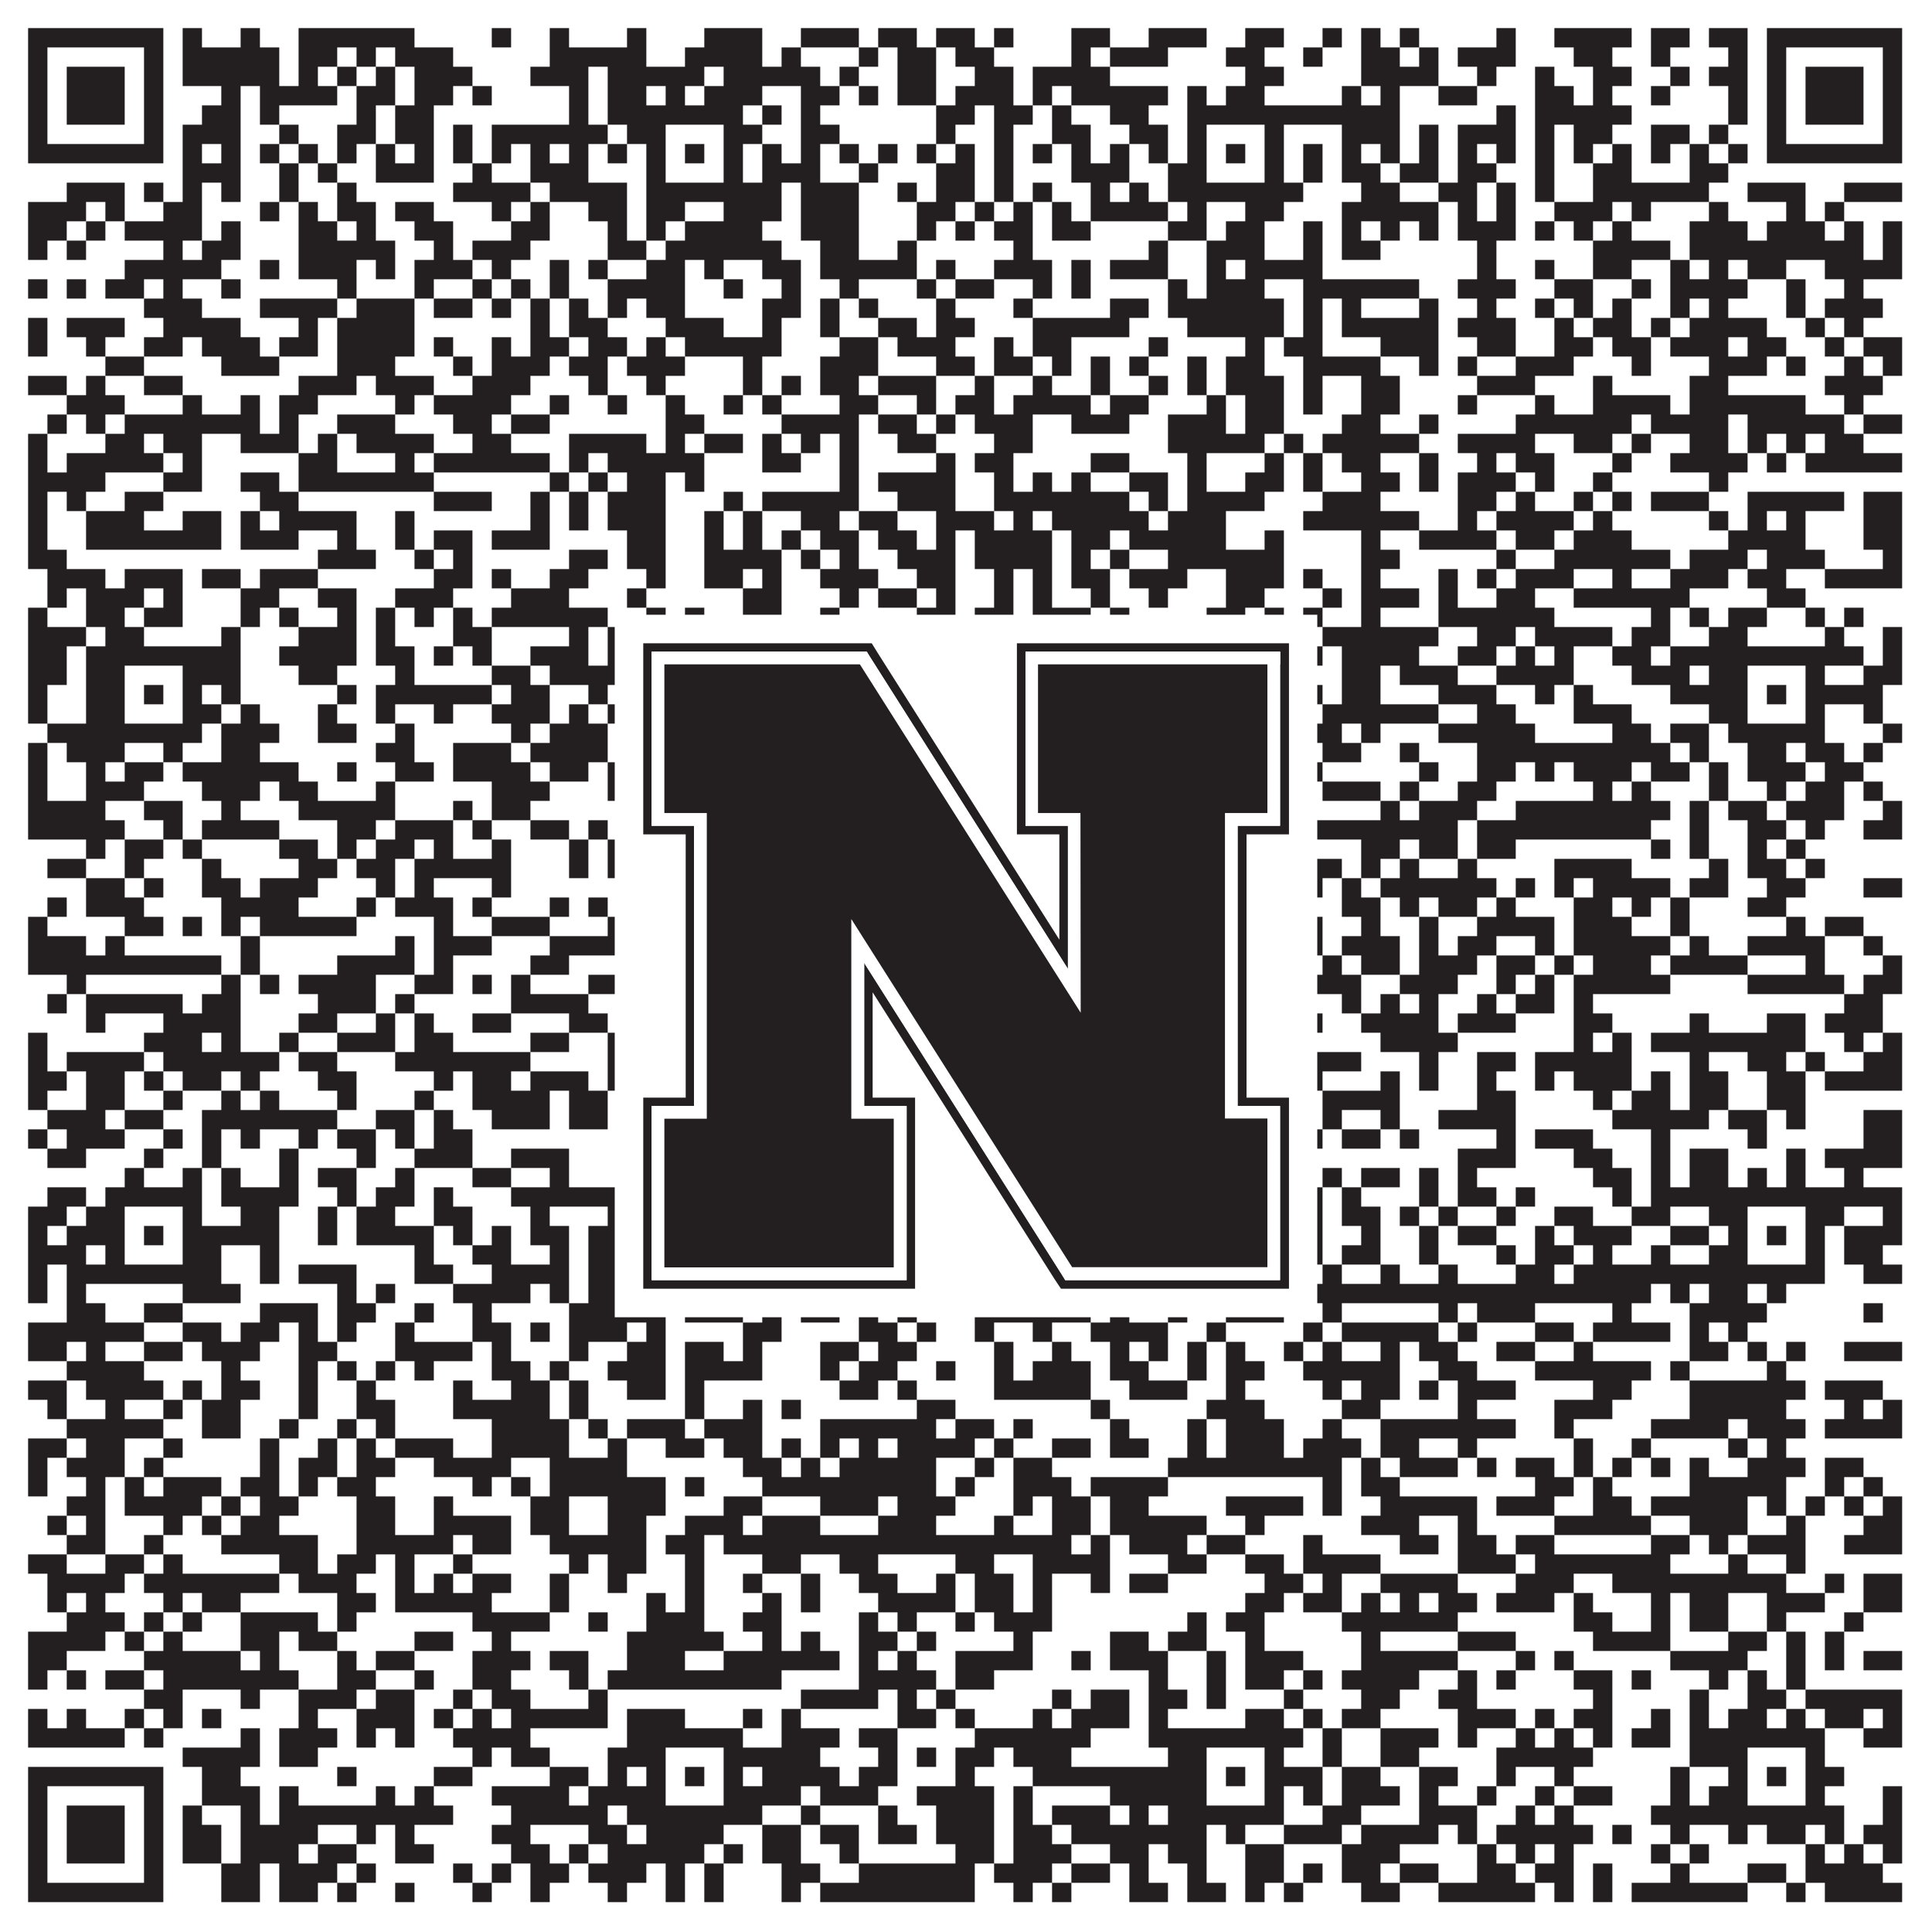
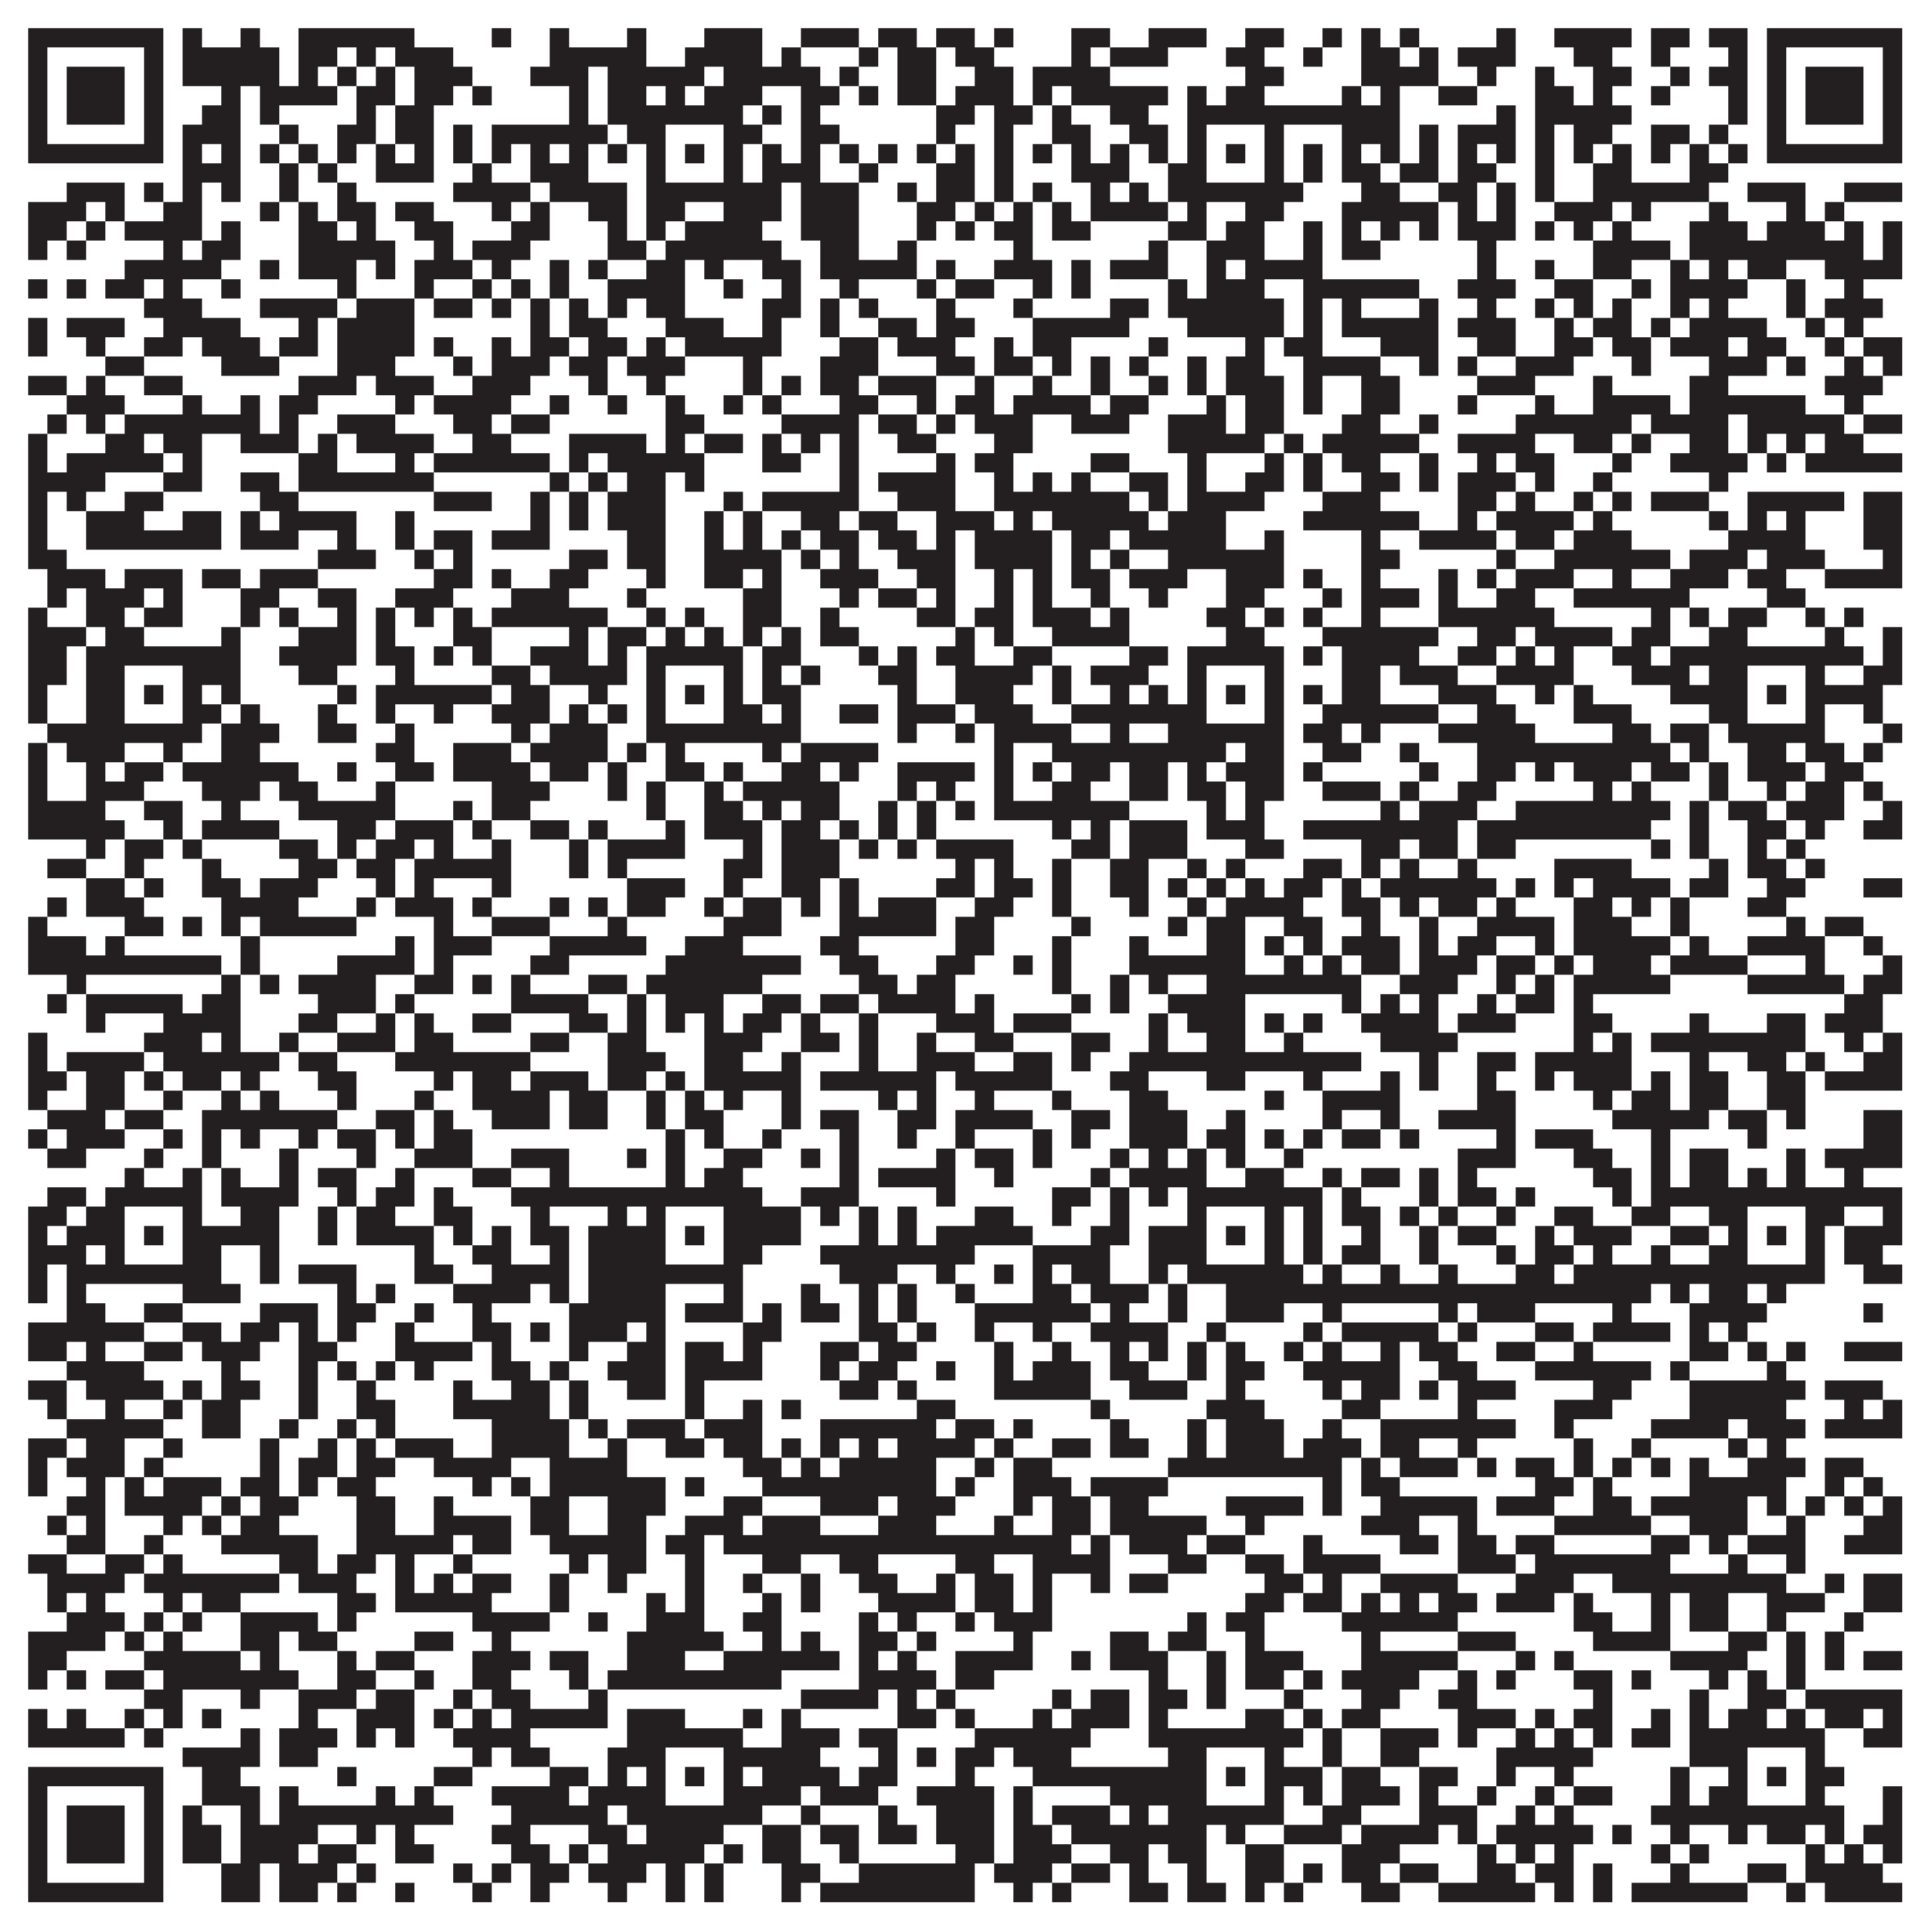
<svg xmlns="http://www.w3.org/2000/svg" version="1.1" width="1100px" height="1100px" viewBox="0 0 1100 1100">
-   <rect x="0" y="0" width="1100" height="1100" fill="#ffffff" fill-opacity="1" />
  <path fill="#231f20" fill-opacity="1" d="M16,16L93,16L93,27L16,27ZM104,16L115,16L115,27L104,27ZM137,16L148,16L148,27L137,27ZM170,16L236,16L236,27L170,27ZM280,16L291,16L291,27L280,27ZM313,16L324,16L324,27L313,27ZM357,16L368,16L368,27L357,27ZM401,16L434,16L434,27L401,27ZM456,16L489,16L489,27L456,27ZM500,16L522,16L522,27L500,27ZM533,16L555,16L555,27L533,27ZM566,16L577,16L577,27L566,27ZM610,16L632,16L632,27L610,27ZM654,16L687,16L687,27L654,27ZM709,16L731,16L731,27L709,27ZM753,16L764,16L764,27L753,27ZM775,16L786,16L786,27L775,27ZM797,16L808,16L808,27L797,27ZM852,16L863,16L863,27L852,27ZM885,16L929,16L929,27L885,27ZM940,16L962,16L962,27L940,27ZM973,16L995,16L995,27L973,27ZM1006,16L1083,16L1083,27L1006,27ZM16,27L27,27L27,38L16,38ZM82,27L93,27L93,38L82,38ZM104,27L159,27L159,38L104,38ZM170,27L192,27L192,38L170,38ZM203,27L214,27L214,38L203,38ZM225,27L258,27L258,38L225,38ZM313,27L368,27L368,38L313,38ZM390,27L434,27L434,38L390,38ZM445,27L456,27L456,38L445,38ZM489,27L500,27L500,38L489,38ZM511,27L533,27L533,38L511,38ZM544,27L566,27L566,38L544,38ZM610,27L621,27L621,38L610,38ZM632,27L665,27L665,38L632,38ZM698,27L720,27L720,38L698,38ZM742,27L753,27L753,38L742,38ZM775,27L797,27L797,38L775,38ZM808,27L819,27L819,38L808,38ZM830,27L863,27L863,38L830,38ZM896,27L918,27L918,38L896,38ZM940,27L951,27L951,38L940,38ZM984,27L995,27L995,38L984,38ZM1006,27L1017,27L1017,38L1006,38ZM1072,27L1083,27L1083,38L1072,38ZM16,38L27,38L27,49L16,49ZM38,38L71,38L71,49L38,49ZM82,38L93,38L93,49L82,49ZM104,38L159,38L159,49L104,49ZM170,38L181,38L181,49L170,49ZM192,38L203,38L203,49L192,49ZM214,38L225,38L225,49L214,49ZM236,38L269,38L269,49L236,49ZM302,38L335,38L335,49L302,49ZM346,38L401,38L401,49L346,49ZM412,38L467,38L467,49L412,49ZM478,38L489,38L489,49L478,49ZM511,38L533,38L533,49L511,49ZM555,38L577,38L577,49L555,49ZM588,38L632,38L632,49L588,49ZM709,38L731,38L731,49L709,49ZM775,38L819,38L819,49L775,49ZM841,38L852,38L852,49L841,49ZM874,38L885,38L885,49L874,49ZM907,38L929,38L929,49L907,49ZM951,38L962,38L962,49L951,49ZM973,38L995,38L995,49L973,49ZM1006,38L1017,38L1017,49L1006,49ZM1028,38L1061,38L1061,49L1028,49ZM1072,38L1083,38L1083,49L1072,49ZM16,49L27,49L27,60L16,60ZM38,49L71,49L71,60L38,60ZM82,49L93,49L93,60L82,60ZM126,49L137,49L137,60L126,60ZM148,49L192,49L192,60L148,60ZM203,49L225,49L225,60L203,60ZM236,49L258,49L258,60L236,60ZM269,49L280,49L280,60L269,60ZM324,49L335,49L335,60L324,60ZM346,49L368,49L368,60L346,60ZM379,49L390,49L390,60L379,60ZM401,49L434,49L434,60L401,60ZM456,49L478,49L478,60L456,60ZM489,49L500,49L500,60L489,60ZM511,49L533,49L533,60L511,60ZM544,49L577,49L577,60L544,60ZM588,49L599,49L599,60L588,60ZM610,49L665,49L665,60L610,60ZM676,49L687,49L687,60L676,60ZM698,49L720,49L720,60L698,60ZM764,49L775,49L775,60L764,60ZM786,49L797,49L797,60L786,60ZM819,49L841,49L841,60L819,60ZM874,49L896,49L896,60L874,60ZM907,49L918,49L918,60L907,60ZM940,49L951,49L951,60L940,60ZM984,49L995,49L995,60L984,60ZM1006,49L1017,49L1017,60L1006,60ZM1028,49L1061,49L1061,60L1028,60ZM1072,49L1083,49L1083,60L1072,60ZM16,60L27,60L27,71L16,71ZM38,60L71,60L71,71L38,71ZM82,60L93,60L93,71L82,71ZM115,60L137,60L137,71L115,71ZM148,60L159,60L159,71L148,71ZM203,60L214,60L214,71L203,71ZM225,60L247,60L247,71L225,71ZM324,60L335,60L335,71L324,71ZM346,60L423,60L423,71L346,71ZM434,60L445,60L445,71L434,71ZM456,60L467,60L467,71L456,71ZM533,60L555,60L555,71L533,71ZM566,60L588,60L588,71L566,71ZM599,60L610,60L610,71L599,71ZM632,60L654,60L654,71L632,71ZM676,60L797,60L797,71L676,71ZM852,60L863,60L863,71L852,71ZM874,60L929,60L929,71L874,71ZM984,60L995,60L995,71L984,71ZM1006,60L1017,60L1017,71L1006,71ZM1028,60L1061,60L1061,71L1028,71ZM1072,60L1083,60L1083,71L1072,71ZM16,71L27,71L27,82L16,82ZM82,71L93,71L93,82L82,82ZM104,71L137,71L137,82L104,82ZM159,71L170,71L170,82L159,82ZM192,71L214,71L214,82L192,82ZM225,71L247,71L247,82L225,82ZM258,71L269,71L269,82L258,82ZM280,71L346,71L346,82L280,82ZM357,71L379,71L379,82L357,82ZM412,71L434,71L434,82L412,82ZM456,71L478,71L478,82L456,82ZM533,71L544,71L544,82L533,82ZM566,71L577,71L577,82L566,82ZM599,71L621,71L621,82L599,82ZM643,71L665,71L665,82L643,82ZM676,71L687,71L687,82L676,82ZM720,71L731,71L731,82L720,82ZM764,71L797,71L797,82L764,82ZM808,71L819,71L819,82L808,82ZM830,71L863,71L863,82L830,82ZM874,71L885,71L885,82L874,82ZM896,71L918,71L918,82L896,82ZM940,71L962,71L962,82L940,82ZM973,71L984,71L984,82L973,82ZM1006,71L1017,71L1017,82L1006,82ZM1072,71L1083,71L1083,82L1072,82ZM16,82L93,82L93,93L16,93ZM104,82L115,82L115,93L104,93ZM126,82L137,82L137,93L126,93ZM148,82L159,82L159,93L148,93ZM170,82L181,82L181,93L170,93ZM192,82L203,82L203,93L192,93ZM214,82L225,82L225,93L214,93ZM236,82L247,82L247,93L236,93ZM258,82L269,82L269,93L258,93ZM280,82L291,82L291,93L280,93ZM302,82L313,82L313,93L302,93ZM324,82L335,82L335,93L324,93ZM346,82L357,82L357,93L346,93ZM368,82L379,82L379,93L368,93ZM390,82L401,82L401,93L390,93ZM412,82L423,82L423,93L412,93ZM434,82L445,82L445,93L434,93ZM456,82L467,82L467,93L456,93ZM478,82L489,82L489,93L478,93ZM500,82L511,82L511,93L500,93ZM522,82L533,82L533,93L522,93ZM544,82L555,82L555,93L544,93ZM566,82L577,82L577,93L566,93ZM588,82L599,82L599,93L588,93ZM610,82L621,82L621,93L610,93ZM632,82L643,82L643,93L632,93ZM654,82L665,82L665,93L654,93ZM676,82L687,82L687,93L676,93ZM698,82L709,82L709,93L698,93ZM720,82L731,82L731,93L720,93ZM742,82L753,82L753,93L742,93ZM764,82L775,82L775,93L764,93ZM786,82L797,82L797,93L786,93ZM808,82L819,82L819,93L808,93ZM830,82L841,82L841,93L830,93ZM852,82L863,82L863,93L852,93ZM874,82L885,82L885,93L874,93ZM896,82L907,82L907,93L896,93ZM918,82L929,82L929,93L918,93ZM940,82L951,82L951,93L940,93ZM962,82L973,82L973,93L962,93ZM984,82L995,82L995,93L984,93ZM1006,82L1083,82L1083,93L1006,93ZM104,93L137,93L137,104L104,104ZM159,93L170,93L170,104L159,104ZM181,93L192,93L192,104L181,104ZM214,93L247,93L247,104L214,104ZM269,93L280,93L280,104L269,104ZM302,93L335,93L335,104L302,104ZM368,93L379,93L379,104L368,104ZM412,93L423,93L423,104L412,104ZM434,93L467,93L467,104L434,104ZM489,93L500,93L500,104L489,104ZM533,93L555,93L555,104L533,104ZM566,93L577,93L577,104L566,104ZM610,93L643,93L643,104L610,104ZM665,93L687,93L687,104L665,104ZM720,93L731,93L731,104L720,104ZM742,93L753,93L753,104L742,104ZM764,93L786,93L786,104L764,104ZM797,93L819,93L819,104L797,104ZM830,93L852,93L852,104L830,104ZM874,93L885,93L885,104L874,104ZM907,93L929,93L929,104L907,104ZM962,93L984,93L984,104L962,104ZM38,104L71,104L71,115L38,115ZM82,104L93,104L93,115L82,115ZM104,104L115,104L115,115L104,115ZM126,104L137,104L137,115L126,115ZM159,104L170,104L170,115L159,115ZM192,104L203,104L203,115L192,115ZM258,104L302,104L302,115L258,115ZM313,104L357,104L357,115L313,115ZM368,104L445,104L445,115L368,115ZM456,104L489,104L489,115L456,115ZM511,104L522,104L522,115L511,115ZM533,104L555,104L555,115L533,115ZM566,104L577,104L577,115L566,115ZM588,104L599,104L599,115L588,115ZM621,104L632,104L632,115L621,115ZM643,104L654,104L654,115L643,115ZM665,104L742,104L742,115L665,115ZM775,104L797,104L797,115L775,115ZM819,104L841,104L841,115L819,115ZM852,104L863,104L863,115L852,115ZM874,104L885,104L885,115L874,115ZM907,104L973,104L973,115L907,115ZM995,104L1028,104L1028,115L995,115ZM1050,104L1083,104L1083,115L1050,115ZM16,115L49,115L49,126L16,126ZM60,115L71,115L71,126L60,126ZM93,115L115,115L115,126L93,126ZM148,115L159,115L159,126L148,126ZM170,115L181,115L181,126L170,126ZM192,115L214,115L214,126L192,126ZM225,115L247,115L247,126L225,126ZM280,115L291,115L291,126L280,126ZM302,115L313,115L313,126L302,126ZM335,115L357,115L357,126L335,126ZM368,115L390,115L390,126L368,126ZM412,115L445,115L445,126L412,126ZM456,115L489,115L489,126L456,126ZM522,115L544,115L544,126L522,126ZM555,115L566,115L566,126L555,126ZM577,115L588,115L588,126L577,126ZM599,115L610,115L610,126L599,126ZM621,115L665,115L665,126L621,126ZM676,115L687,115L687,126L676,126ZM709,115L731,115L731,126L709,126ZM764,115L819,115L819,126L764,126ZM830,115L841,115L841,126L830,126ZM852,115L863,115L863,126L852,126ZM885,115L918,115L918,126L885,126ZM929,115L940,115L940,126L929,126ZM973,115L984,115L984,126L973,126ZM1017,115L1028,115L1028,126L1017,126ZM1039,115L1050,115L1050,126L1039,126ZM16,126L38,126L38,137L16,137ZM49,126L60,126L60,137L49,137ZM71,126L115,126L115,137L71,137ZM126,126L137,126L137,137L126,137ZM170,126L192,126L192,137L170,137ZM203,126L214,126L214,137L203,137ZM236,126L258,126L258,137L236,137ZM291,126L313,126L313,137L291,137ZM346,126L357,126L357,137L346,137ZM368,126L379,126L379,137L368,137ZM390,126L434,126L434,137L390,137ZM456,126L489,126L489,137L456,137ZM522,126L533,126L533,137L522,137ZM544,126L555,126L555,137L544,137ZM566,126L588,126L588,137L566,137ZM599,126L621,126L621,137L599,137ZM665,126L687,126L687,137L665,137ZM698,126L720,126L720,137L698,137ZM742,126L753,126L753,137L742,137ZM764,126L775,126L775,137L764,137ZM786,126L797,126L797,137L786,137ZM808,126L819,126L819,137L808,137ZM830,126L863,126L863,137L830,137ZM874,126L885,126L885,137L874,137ZM896,126L907,126L907,137L896,137ZM918,126L929,126L929,137L918,137ZM962,126L995,126L995,137L962,137ZM1006,126L1039,126L1039,137L1006,137ZM1050,126L1061,126L1061,137L1050,137ZM1072,126L1083,126L1083,137L1072,137ZM16,137L27,137L27,148L16,148ZM38,137L49,137L49,148L38,148ZM93,137L104,137L104,148L93,148ZM115,137L137,137L137,148L115,148ZM170,137L225,137L225,148L170,148ZM247,137L258,137L258,148L247,148ZM269,137L302,137L302,148L269,148ZM346,137L368,137L368,148L346,148ZM379,137L445,137L445,148L379,148ZM467,137L489,137L489,148L467,148ZM511,137L522,137L522,148L511,148ZM577,137L588,137L588,148L577,148ZM654,137L665,137L665,148L654,148ZM687,137L720,137L720,148L687,148ZM742,137L753,137L753,148L742,148ZM764,137L786,137L786,148L764,148ZM841,137L852,137L852,148L841,148ZM907,137L951,137L951,148L907,148ZM962,137L1061,137L1061,148L962,148ZM1072,137L1083,137L1083,148L1072,148ZM71,148L126,148L126,159L71,159ZM148,148L159,148L159,159L148,159ZM170,148L203,148L203,159L170,159ZM214,148L225,148L225,159L214,159ZM236,148L269,148L269,159L236,159ZM280,148L291,148L291,159L280,159ZM313,148L324,148L324,159L313,159ZM335,148L346,148L346,159L335,159ZM368,148L390,148L390,159L368,159ZM401,148L412,148L412,159L401,159ZM434,148L456,148L456,159L434,159ZM467,148L522,148L522,159L467,159ZM533,148L544,148L544,159L533,159ZM566,148L599,148L599,159L566,159ZM610,148L621,148L621,159L610,159ZM632,148L665,148L665,159L632,159ZM687,148L698,148L698,159L687,159ZM709,148L753,148L753,159L709,159ZM841,148L852,148L852,159L841,159ZM874,148L885,148L885,159L874,159ZM907,148L929,148L929,159L907,159ZM951,148L962,148L962,159L951,159ZM973,148L984,148L984,159L973,159ZM995,148L1017,148L1017,159L995,159ZM1039,148L1083,148L1083,159L1039,159ZM16,159L27,159L27,170L16,170ZM38,159L49,159L49,170L38,170ZM60,159L82,159L82,170L60,170ZM93,159L104,159L104,170L93,170ZM126,159L137,159L137,170L126,170ZM192,159L203,159L203,170L192,170ZM236,159L247,159L247,170L236,170ZM269,159L280,159L280,170L269,170ZM291,159L302,159L302,170L291,170ZM313,159L324,159L324,170L313,170ZM346,159L390,159L390,170L346,170ZM412,159L423,159L423,170L412,170ZM445,159L456,159L456,170L445,170ZM478,159L489,159L489,170L478,170ZM522,159L533,159L533,170L522,170ZM544,159L566,159L566,170L544,170ZM588,159L599,159L599,170L588,170ZM610,159L621,159L621,170L610,170ZM665,159L676,159L676,170L665,170ZM687,159L720,159L720,170L687,170ZM742,159L808,159L808,170L742,170ZM830,159L863,159L863,170L830,170ZM885,159L907,159L907,170L885,170ZM929,159L940,159L940,170L929,170ZM951,159L995,159L995,170L951,170ZM1017,159L1028,159L1028,170L1017,170ZM1050,159L1061,159L1061,170L1050,170ZM82,170L115,170L115,181L82,181ZM148,170L192,170L192,181L148,181ZM203,170L236,170L236,181L203,181ZM247,170L269,170L269,181L247,181ZM280,170L291,170L291,181L280,181ZM302,170L313,170L313,181L302,181ZM324,170L335,170L335,181L324,181ZM346,170L357,170L357,181L346,181ZM368,170L390,170L390,181L368,181ZM434,170L456,170L456,181L434,181ZM467,170L478,170L478,181L467,181ZM489,170L500,170L500,181L489,181ZM533,170L544,170L544,181L533,181ZM577,170L588,170L588,181L577,181ZM632,170L654,170L654,181L632,181ZM665,170L731,170L731,181L665,181ZM742,170L753,170L753,181L742,181ZM764,170L775,170L775,181L764,181ZM808,170L819,170L819,181L808,181ZM841,170L852,170L852,181L841,181ZM874,170L885,170L885,181L874,181ZM896,170L907,170L907,181L896,181ZM918,170L929,170L929,181L918,181ZM951,170L962,170L962,181L951,181ZM973,170L984,170L984,181L973,181ZM1017,170L1028,170L1028,181L1017,181ZM1039,170L1072,170L1072,181L1039,181ZM16,181L27,181L27,192L16,192ZM38,181L71,181L71,192L38,192ZM93,181L137,181L137,192L93,192ZM170,181L181,181L181,192L170,192ZM192,181L236,181L236,192L192,192ZM302,181L313,181L313,192L302,192ZM324,181L346,181L346,192L324,192ZM379,181L412,181L412,192L379,192ZM434,181L445,181L445,192L434,192ZM467,181L478,181L478,192L467,192ZM500,181L522,181L522,192L500,192ZM533,181L555,181L555,192L533,192ZM588,181L643,181L643,192L588,192ZM676,181L731,181L731,192L676,192ZM742,181L753,181L753,192L742,192ZM764,181L819,181L819,192L764,192ZM830,181L863,181L863,192L830,192ZM885,181L896,181L896,192L885,192ZM907,181L929,181L929,192L907,192ZM940,181L951,181L951,192L940,192ZM962,181L1006,181L1006,192L962,192ZM1028,181L1039,181L1039,192L1028,192ZM1050,181L1061,181L1061,192L1050,192ZM16,192L27,192L27,203L16,203ZM49,192L60,192L60,203L49,203ZM82,192L104,192L104,203L82,203ZM115,192L148,192L148,203L115,203ZM159,192L181,192L181,203L159,203ZM192,192L236,192L236,203L192,203ZM247,192L258,192L258,203L247,203ZM280,192L291,192L291,203L280,203ZM302,192L324,192L324,203L302,203ZM335,192L357,192L357,203L335,203ZM368,192L379,192L379,203L368,203ZM390,192L445,192L445,203L390,203ZM478,192L500,192L500,203L478,203ZM511,192L544,192L544,203L511,203ZM566,192L577,192L577,203L566,203ZM588,192L610,192L610,203L588,203ZM654,192L665,192L665,203L654,203ZM709,192L720,192L720,203L709,203ZM731,192L753,192L753,203L731,203ZM786,192L819,192L819,203L786,203ZM841,192L863,192L863,203L841,203ZM885,192L907,192L907,203L885,203ZM918,192L940,192L940,203L918,203ZM951,192L984,192L984,203L951,203ZM995,192L1017,192L1017,203L995,203ZM1039,192L1050,192L1050,203L1039,203ZM1061,192L1083,192L1083,203L1061,203ZM60,203L82,203L82,214L60,214ZM126,203L159,203L159,214L126,214ZM192,203L225,203L225,214L192,214ZM258,203L269,203L269,214L258,214ZM280,203L313,203L313,214L280,214ZM324,203L346,203L346,214L324,214ZM357,203L390,203L390,214L357,214ZM423,203L434,203L434,214L423,214ZM467,203L500,203L500,214L467,214ZM533,203L555,203L555,214L533,214ZM566,203L588,203L588,214L566,214ZM599,203L610,203L610,214L599,214ZM621,203L632,203L632,214L621,214ZM643,203L654,203L654,214L643,214ZM676,203L687,203L687,214L676,214ZM698,203L720,203L720,214L698,214ZM742,203L786,203L786,214L742,214ZM808,203L819,203L819,214L808,214ZM830,203L841,203L841,214L830,214ZM863,203L896,203L896,214L863,214ZM929,203L940,203L940,214L929,214ZM973,203L1006,203L1006,214L973,214ZM1017,203L1028,203L1028,214L1017,214ZM1050,203L1061,203L1061,214L1050,214ZM1072,203L1083,203L1083,214L1072,214ZM16,214L38,214L38,225L16,225ZM49,214L60,214L60,225L49,225ZM82,214L104,214L104,225L82,225ZM170,214L203,214L203,225L170,225ZM214,214L247,214L247,225L214,225ZM269,214L302,214L302,225L269,225ZM335,214L346,214L346,225L335,225ZM368,214L379,214L379,225L368,225ZM423,214L434,214L434,225L423,225ZM445,214L456,214L456,225L445,225ZM467,214L489,214L489,225L467,225ZM500,214L533,214L533,225L500,225ZM555,214L566,214L566,225L555,225ZM588,214L599,214L599,225L588,225ZM621,214L632,214L632,225L621,225ZM654,214L665,214L665,225L654,225ZM676,214L687,214L687,225L676,225ZM698,214L731,214L731,225L698,225ZM742,214L753,214L753,225L742,225ZM775,214L797,214L797,225L775,225ZM841,214L874,214L874,225L841,225ZM907,214L918,214L918,225L907,225ZM962,214L984,214L984,225L962,225ZM1039,214L1072,214L1072,225L1039,225ZM38,225L71,225L71,236L38,236ZM104,225L115,225L115,236L104,236ZM137,225L148,225L148,236L137,236ZM159,225L181,225L181,236L159,236ZM225,225L236,225L236,236L225,236ZM247,225L291,225L291,236L247,236ZM313,225L324,225L324,236L313,236ZM346,225L357,225L357,236L346,236ZM379,225L390,225L390,236L379,236ZM412,225L423,225L423,236L412,236ZM434,225L445,225L445,236L434,236ZM478,225L500,225L500,236L478,236ZM522,225L533,225L533,236L522,236ZM544,225L566,225L566,236L544,236ZM577,225L621,225L621,236L577,236ZM632,225L654,225L654,236L632,236ZM687,225L698,225L698,236L687,236ZM709,225L731,225L731,236L709,236ZM742,225L753,225L753,236L742,236ZM775,225L797,225L797,236L775,236ZM830,225L841,225L841,236L830,236ZM874,225L885,225L885,236L874,236ZM907,225L951,225L951,236L907,236ZM962,225L1028,225L1028,236L962,236ZM1050,225L1061,225L1061,236L1050,236ZM27,236L38,236L38,247L27,247ZM49,236L60,236L60,247L49,247ZM71,236L148,236L148,247L71,247ZM159,236L170,236L170,247L159,247ZM192,236L225,236L225,247L192,247ZM258,236L280,236L280,247L258,247ZM291,236L313,236L313,247L291,247ZM379,236L401,236L401,247L379,247ZM445,236L489,236L489,247L445,247ZM500,236L522,236L522,247L500,247ZM533,236L544,236L544,247L533,247ZM555,236L588,236L588,247L555,247ZM610,236L643,236L643,247L610,247ZM665,236L698,236L698,247L665,247ZM709,236L731,236L731,247L709,247ZM764,236L786,236L786,247L764,247ZM808,236L819,236L819,247L808,247ZM863,236L929,236L929,247L863,247ZM940,236L984,236L984,247L940,247ZM995,236L1050,236L1050,247L995,247ZM1061,236L1083,236L1083,247L1061,247ZM16,247L27,247L27,258L16,258ZM60,247L82,247L82,258L60,258ZM93,247L115,247L115,258L93,258ZM137,247L170,247L170,258L137,258ZM181,247L192,247L192,258L181,258ZM203,247L247,247L247,258L203,258ZM269,247L291,247L291,258L269,258ZM324,247L368,247L368,258L324,258ZM379,247L390,247L390,258L379,258ZM401,247L423,247L423,258L401,258ZM434,247L445,247L445,258L434,258ZM456,247L467,247L467,258L456,258ZM478,247L489,247L489,258L478,258ZM511,247L533,247L533,258L511,258ZM566,247L588,247L588,258L566,258ZM665,247L720,247L720,258L665,258ZM731,247L742,247L742,258L731,258ZM753,247L808,247L808,258L753,258ZM830,247L874,247L874,258L830,258ZM896,247L918,247L918,258L896,258ZM929,247L940,247L940,258L929,258ZM962,247L984,247L984,258L962,258ZM995,247L1006,247L1006,258L995,258ZM1017,247L1028,247L1028,258L1017,258ZM1039,247L1061,247L1061,258L1039,258ZM16,258L27,258L27,269L16,269ZM38,258L93,258L93,269L38,269ZM104,258L115,258L115,269L104,269ZM170,258L192,258L192,269L170,269ZM225,258L236,258L236,269L225,269ZM247,258L313,258L313,269L247,269ZM324,258L335,258L335,269L324,269ZM346,258L401,258L401,269L346,269ZM434,258L456,258L456,269L434,269ZM478,258L489,258L489,269L478,269ZM533,258L544,258L544,269L533,269ZM555,258L577,258L577,269L555,269ZM621,258L643,258L643,269L621,269ZM676,258L687,258L687,269L676,269ZM720,258L731,258L731,269L720,269ZM742,258L753,258L753,269L742,269ZM764,258L786,258L786,269L764,269ZM808,258L819,258L819,269L808,269ZM841,258L852,258L852,269L841,269ZM863,258L885,258L885,269L863,269ZM918,258L929,258L929,269L918,269ZM951,258L995,258L995,269L951,269ZM1006,258L1017,258L1017,269L1006,269ZM1028,258L1083,258L1083,269L1028,269ZM16,269L60,269L60,280L16,280ZM93,269L115,269L115,280L93,280ZM137,269L159,269L159,280L137,280ZM170,269L247,269L247,280L170,280ZM313,269L324,269L324,280L313,280ZM335,269L346,269L346,280L335,280ZM357,269L379,269L379,280L357,280ZM390,269L401,269L401,280L390,280ZM478,269L489,269L489,280L478,280ZM500,269L544,269L544,280L500,280ZM566,269L577,269L577,280L566,280ZM588,269L599,269L599,280L588,280ZM610,269L621,269L621,280L610,280ZM643,269L665,269L665,280L643,280ZM676,269L687,269L687,280L676,280ZM709,269L731,269L731,280L709,280ZM742,269L753,269L753,280L742,280ZM775,269L797,269L797,280L775,280ZM808,269L819,269L819,280L808,280ZM830,269L863,269L863,280L830,280ZM874,269L885,269L885,280L874,280ZM907,269L918,269L918,280L907,280ZM973,269L984,269L984,280L973,280ZM16,280L27,280L27,291L16,291ZM38,280L49,280L49,291L38,291ZM71,280L93,280L93,291L71,291ZM148,280L170,280L170,291L148,291ZM247,280L280,280L280,291L247,291ZM302,280L313,280L313,291L302,291ZM324,280L335,280L335,291L324,291ZM346,280L379,280L379,291L346,291ZM412,280L423,280L423,291L412,291ZM434,280L489,280L489,291L434,291ZM511,280L544,280L544,291L511,291ZM566,280L643,280L643,291L566,291ZM654,280L665,280L665,291L654,291ZM676,280L720,280L720,291L676,291ZM753,280L786,280L786,291L753,291ZM830,280L852,280L852,291L830,291ZM863,280L874,280L874,291L863,291ZM896,280L907,280L907,291L896,291ZM918,280L929,280L929,291L918,291ZM940,280L973,280L973,291L940,291ZM995,280L1050,280L1050,291L995,291ZM1061,280L1083,280L1083,291L1061,291ZM16,291L27,291L27,302L16,302ZM49,291L82,291L82,302L49,302ZM104,291L126,291L126,302L104,302ZM137,291L148,291L148,302L137,302ZM159,291L203,291L203,302L159,302ZM225,291L236,291L236,302L225,302ZM302,291L313,291L313,302L302,302ZM324,291L335,291L335,302L324,302ZM346,291L379,291L379,302L346,302ZM401,291L412,291L412,302L401,302ZM423,291L434,291L434,302L423,302ZM456,291L478,291L478,302L456,302ZM489,291L511,291L511,302L489,302ZM533,291L566,291L566,302L533,302ZM577,291L588,291L588,302L577,302ZM599,291L654,291L654,302L599,302ZM665,291L698,291L698,302L665,302ZM742,291L808,291L808,302L742,302ZM830,291L841,291L841,302L830,302ZM852,291L896,291L896,302L852,302ZM907,291L918,291L918,302L907,302ZM973,291L984,291L984,302L973,302ZM995,291L1006,291L1006,302L995,302ZM1017,291L1028,291L1028,302L1017,302ZM1061,291L1083,291L1083,302L1061,302ZM16,302L27,302L27,313L16,313ZM49,302L126,302L126,313L49,313ZM137,302L170,302L170,313L137,313ZM192,302L203,302L203,313L192,313ZM225,302L236,302L236,313L225,313ZM247,302L269,302L269,313L247,313ZM280,302L313,302L313,313L280,313ZM357,302L379,302L379,313L357,313ZM401,302L412,302L412,313L401,313ZM423,302L434,302L434,313L423,313ZM445,302L456,302L456,313L445,313ZM467,302L489,302L489,313L467,313ZM500,302L522,302L522,313L500,313ZM533,302L544,302L544,313L533,313ZM555,302L599,302L599,313L555,313ZM610,302L632,302L632,313L610,313ZM643,302L698,302L698,313L643,313ZM720,302L731,302L731,313L720,313ZM775,302L786,302L786,313L775,313ZM808,302L852,302L852,313L808,313ZM863,302L885,302L885,313L863,313ZM896,302L929,302L929,313L896,313ZM984,302L1028,302L1028,313L984,313ZM1061,302L1083,302L1083,313L1061,313ZM16,313L38,313L38,324L16,324ZM181,313L214,313L214,324L181,324ZM236,313L247,313L247,324L236,324ZM258,313L269,313L269,324L258,324ZM324,313L346,313L346,324L324,324ZM357,313L379,313L379,324L357,324ZM401,313L445,313L445,324L401,324ZM456,313L467,313L467,324L456,324ZM478,313L489,313L489,324L478,324ZM511,313L544,313L544,324L511,324ZM555,313L599,313L599,324L555,324ZM610,313L621,313L621,324L610,324ZM632,313L643,313L643,324L632,324ZM665,313L731,313L731,324L665,324ZM775,313L797,313L797,324L775,324ZM852,313L863,313L863,324L852,324ZM885,313L951,313L951,324L885,324ZM962,313L995,313L995,324L962,324ZM1006,313L1039,313L1039,324L1006,324ZM1072,313L1083,313L1083,324L1072,324ZM27,324L60,324L60,335L27,335ZM71,324L104,324L104,335L71,335ZM115,324L137,324L137,335L115,335ZM148,324L181,324L181,335L148,335ZM247,324L269,324L269,335L247,335ZM280,324L291,324L291,335L280,335ZM313,324L335,324L335,335L313,335ZM368,324L379,324L379,335L368,335ZM401,324L423,324L423,335L401,335ZM434,324L445,324L445,335L434,335ZM467,324L500,324L500,335L467,335ZM522,324L544,324L544,335L522,335ZM566,324L577,324L577,335L566,335ZM588,324L599,324L599,335L588,335ZM610,324L632,324L632,335L610,335ZM643,324L676,324L676,335L643,335ZM698,324L731,324L731,335L698,335ZM742,324L753,324L753,335L742,335ZM775,324L786,324L786,335L775,335ZM819,324L830,324L830,335L819,335ZM841,324L852,324L852,335L841,335ZM863,324L896,324L896,335L863,335ZM918,324L929,324L929,335L918,335ZM951,324L984,324L984,335L951,335ZM995,324L1017,324L1017,335L995,335ZM1039,324L1083,324L1083,335L1039,335ZM27,335L38,335L38,346L27,346ZM49,335L82,335L82,346L49,346ZM93,335L104,335L104,346L93,346ZM137,335L159,335L159,346L137,346ZM181,335L203,335L203,346L181,346ZM225,335L258,335L258,346L225,346ZM291,335L324,335L324,346L291,346ZM357,335L368,335L368,346L357,346ZM423,335L445,335L445,346L423,346ZM478,335L489,335L489,346L478,346ZM500,335L522,335L522,346L500,346ZM533,335L544,335L544,346L533,346ZM566,335L577,335L577,346L566,346ZM588,335L599,335L599,346L588,346ZM621,335L632,335L632,346L621,346ZM654,335L665,335L665,346L654,346ZM698,335L720,335L720,346L698,346ZM753,335L764,335L764,346L753,346ZM775,335L808,335L808,346L775,346ZM819,335L830,335L830,346L819,346ZM852,335L874,335L874,346L852,346ZM896,335L962,335L962,346L896,346ZM1006,335L1028,335L1028,346L1006,346ZM16,346L27,346L27,357L16,357ZM49,346L71,346L71,357L49,357ZM82,346L104,346L104,357L82,357ZM137,346L148,346L148,357L137,357ZM159,346L170,346L170,357L159,357ZM192,346L203,346L203,357L192,357ZM214,346L225,346L225,357L214,357ZM236,346L247,346L247,357L236,357ZM258,346L269,346L269,357L258,357ZM280,346L346,346L346,357L280,357ZM368,346L379,346L379,357L368,357ZM390,346L401,346L401,357L390,357ZM423,346L445,346L445,357L423,357ZM467,346L478,346L478,357L467,357ZM522,346L544,346L544,357L522,357ZM555,346L577,346L577,357L555,357ZM588,346L621,346L621,357L588,357ZM632,346L643,346L643,357L632,357ZM687,346L709,346L709,357L687,357ZM720,346L731,346L731,357L720,357ZM742,346L753,346L753,357L742,357ZM775,346L786,346L786,357L775,357ZM819,346L885,346L885,357L819,357ZM940,346L951,346L951,357L940,357ZM962,346L973,346L973,357L962,357ZM984,346L1006,346L1006,357L984,357ZM1028,346L1039,346L1039,357L1028,357ZM1050,346L1061,346L1061,357L1050,357ZM16,357L49,357L49,368L16,368ZM60,357L82,357L82,368L60,368ZM126,357L137,357L137,368L126,368ZM170,357L203,357L203,368L170,368ZM214,357L225,357L225,368L214,368ZM258,357L280,357L280,368L258,368ZM324,357L335,357L335,368L324,368ZM346,357L368,357L368,368L346,368ZM379,357L390,357L390,368L379,368ZM401,357L412,357L412,368L401,368ZM423,357L434,357L434,368L423,368ZM445,357L456,357L456,368L445,368ZM467,357L489,357L489,368L467,368ZM544,357L555,357L555,368L544,368ZM566,357L577,357L577,368L566,368ZM599,357L643,357L643,368L599,368ZM698,357L720,357L720,368L698,368ZM753,357L819,357L819,368L753,368ZM841,357L863,357L863,368L841,368ZM874,357L918,357L918,368L874,368ZM929,357L951,357L951,368L929,368ZM973,357L995,357L995,368L973,368ZM1039,357L1050,357L1050,368L1039,368ZM1072,357L1083,357L1083,368L1072,368ZM16,368L38,368L38,379L16,379ZM49,368L137,368L137,379L49,379ZM159,368L203,368L203,379L159,379ZM214,368L236,368L236,379L214,379ZM247,368L258,368L258,379L247,379ZM269,368L280,368L280,379L269,379ZM302,368L335,368L335,379L302,379ZM346,368L357,368L357,379L346,379ZM368,368L423,368L423,379L368,379ZM434,368L456,368L456,379L434,379ZM489,368L500,368L500,379L489,379ZM511,368L522,368L522,379L511,379ZM533,368L555,368L555,379L533,379ZM577,368L599,368L599,379L577,379ZM643,368L665,368L665,379L643,379ZM676,368L731,368L731,379L676,379ZM742,368L753,368L753,379L742,379ZM764,368L808,368L808,379L764,379ZM830,368L852,368L852,379L830,379ZM863,368L874,368L874,379L863,379ZM885,368L896,368L896,379L885,379ZM918,368L940,368L940,379L918,379ZM951,368L1061,368L1061,379L951,379ZM1072,368L1083,368L1083,379L1072,379ZM16,379L38,379L38,390L16,390ZM49,379L71,379L71,390L49,390ZM104,379L137,379L137,390L104,390ZM170,379L192,379L192,390L170,390ZM225,379L236,379L236,390L225,390ZM280,379L302,379L302,390L280,390ZM313,379L357,379L357,390L313,390ZM368,379L379,379L379,390L368,390ZM412,379L423,379L423,390L412,390ZM434,379L445,379L445,390L434,390ZM456,379L467,379L467,390L456,390ZM500,379L522,379L522,390L500,390ZM544,379L588,379L588,390L544,390ZM599,379L610,379L610,390L599,390ZM621,379L654,379L654,390L621,390ZM676,379L687,379L687,390L676,390ZM720,379L731,379L731,390L720,390ZM764,379L786,379L786,390L764,390ZM797,379L830,379L830,390L797,390ZM852,379L896,379L896,390L852,390ZM929,379L962,379L962,390L929,390ZM973,379L995,379L995,390L973,390ZM1028,379L1039,379L1039,390L1028,390ZM1061,379L1083,379L1083,390L1061,390ZM16,390L27,390L27,401L16,401ZM49,390L71,390L71,401L49,401ZM82,390L93,390L93,401L82,401ZM104,390L115,390L115,401L104,401ZM126,390L137,390L137,401L126,401ZM192,390L203,390L203,401L192,401ZM214,390L280,390L280,401L214,401ZM291,390L313,390L313,401L291,401ZM335,390L346,390L346,401L335,401ZM368,390L379,390L379,401L368,401ZM390,390L401,390L401,401L390,401ZM412,390L423,390L423,401L412,401ZM434,390L456,390L456,401L434,401ZM511,390L522,390L522,401L511,401ZM544,390L577,390L577,401L544,401ZM599,390L610,390L610,401L599,401ZM632,390L643,390L643,401L632,401ZM654,390L665,390L665,401L654,401ZM676,390L687,390L687,401L676,401ZM698,390L709,390L709,401L698,401ZM720,390L731,390L731,401L720,401ZM742,390L753,390L753,401L742,401ZM764,390L786,390L786,401L764,401ZM819,390L852,390L852,401L819,401ZM874,390L885,390L885,401L874,401ZM896,390L907,390L907,401L896,401ZM951,390L995,390L995,401L951,401ZM1006,390L1017,390L1017,401L1006,401ZM1028,390L1072,390L1072,401L1028,401ZM16,401L27,401L27,412L16,412ZM49,401L71,401L71,412L49,412ZM104,401L126,401L126,412L104,412ZM137,401L148,401L148,412L137,412ZM181,401L192,401L192,412L181,412ZM214,401L225,401L225,412L214,412ZM247,401L258,401L258,412L247,412ZM280,401L313,401L313,412L280,412ZM324,401L335,401L335,412L324,412ZM346,401L357,401L357,412L346,412ZM368,401L379,401L379,412L368,412ZM412,401L434,401L434,412L412,412ZM445,401L456,401L456,412L445,412ZM478,401L500,401L500,412L478,412ZM511,401L544,401L544,412L511,412ZM555,401L588,401L588,412L555,412ZM610,401L687,401L687,412L610,412ZM720,401L731,401L731,412L720,412ZM753,401L819,401L819,412L753,412ZM841,401L863,401L863,412L841,412ZM896,401L929,401L929,412L896,412ZM973,401L995,401L995,412L973,412ZM1028,401L1039,401L1039,412L1028,412ZM1061,401L1072,401L1072,412L1061,412ZM27,412L115,412L115,423L27,423ZM126,412L159,412L159,423L126,423ZM181,412L203,412L203,423L181,423ZM225,412L236,412L236,423L225,423ZM291,412L302,412L302,423L291,423ZM313,412L346,412L346,423L313,423ZM368,412L456,412L456,423L368,423ZM511,412L522,412L522,423L511,423ZM544,412L555,412L555,423L544,423ZM566,412L610,412L610,423L566,423ZM632,412L643,412L643,423L632,423ZM665,412L731,412L731,423L665,423ZM742,412L764,412L764,423L742,423ZM775,412L786,412L786,423L775,423ZM819,412L874,412L874,423L819,423ZM918,412L940,412L940,423L918,423ZM951,412L973,412L973,423L951,423ZM984,412L1039,412L1039,423L984,423ZM1072,412L1083,412L1083,423L1072,423ZM16,423L27,423L27,434L16,434ZM38,423L71,423L71,434L38,434ZM93,423L104,423L104,434L93,434ZM126,423L148,423L148,434L126,434ZM214,423L236,423L236,434L214,434ZM258,423L291,423L291,434L258,434ZM302,423L346,423L346,434L302,434ZM357,423L368,423L368,434L357,434ZM379,423L390,423L390,434L379,434ZM434,423L445,423L445,434L434,434ZM456,423L500,423L500,434L456,434ZM566,423L577,423L577,434L566,434ZM599,423L698,423L698,434L599,434ZM709,423L731,423L731,434L709,434ZM753,423L775,423L775,434L753,434ZM797,423L808,423L808,434L797,434ZM841,423L951,423L951,434L841,434ZM962,423L973,423L973,434L962,434ZM995,423L1017,423L1017,434L995,434ZM1028,423L1050,423L1050,434L1028,434ZM1061,423L1072,423L1072,434L1061,434ZM16,434L27,434L27,445L16,445ZM49,434L60,434L60,445L49,445ZM71,434L93,434L93,445L71,445ZM104,434L170,434L170,445L104,445ZM192,434L203,434L203,445L192,445ZM225,434L247,434L247,445L225,445ZM258,434L302,434L302,445L258,445ZM313,434L335,434L335,445L313,445ZM346,434L357,434L357,445L346,445ZM379,434L401,434L401,445L379,445ZM412,434L423,434L423,445L412,445ZM445,434L467,434L467,445L445,445ZM478,434L489,434L489,445L478,445ZM511,434L555,434L555,445L511,445ZM566,434L577,434L577,445L566,445ZM588,434L599,434L599,445L588,445ZM610,434L632,434L632,445L610,445ZM643,434L665,434L665,445L643,445ZM676,434L687,434L687,445L676,445ZM698,434L731,434L731,445L698,445ZM742,434L753,434L753,445L742,445ZM808,434L819,434L819,445L808,445ZM841,434L863,434L863,445L841,445ZM874,434L885,434L885,445L874,445ZM896,434L929,434L929,445L896,445ZM940,434L962,434L962,445L940,445ZM973,434L984,434L984,445L973,445ZM995,434L1028,434L1028,445L995,445ZM1039,434L1061,434L1061,445L1039,445ZM16,445L27,445L27,456L16,456ZM49,445L82,445L82,456L49,456ZM115,445L148,445L148,456L115,456ZM159,445L181,445L181,456L159,456ZM214,445L225,445L225,456L214,456ZM280,445L313,445L313,456L280,456ZM346,445L357,445L357,456L346,456ZM368,445L379,445L379,456L368,456ZM401,445L412,445L412,456L401,456ZM423,445L478,445L478,456L423,456ZM511,445L522,445L522,456L511,456ZM533,445L544,445L544,456L533,456ZM566,445L577,445L577,456L566,456ZM599,445L621,445L621,456L599,456ZM643,445L665,445L665,456L643,456ZM676,445L698,445L698,456L676,456ZM709,445L731,445L731,456L709,456ZM753,445L786,445L786,456L753,456ZM797,445L808,445L808,456L797,456ZM830,445L852,445L852,456L830,456ZM907,445L918,445L918,456L907,456ZM929,445L940,445L940,456L929,456ZM973,445L984,445L984,456L973,456ZM1006,445L1017,445L1017,456L1006,456ZM1028,445L1050,445L1050,456L1028,456ZM1061,445L1072,445L1072,456L1061,456ZM16,456L60,456L60,467L16,467ZM82,456L104,456L104,467L82,467ZM126,456L137,456L137,467L126,467ZM170,456L225,456L225,467L170,467ZM258,456L269,456L269,467L258,467ZM280,456L302,456L302,467L280,467ZM368,456L379,456L379,467L368,467ZM401,456L423,456L423,467L401,467ZM434,456L445,456L445,467L434,467ZM456,456L478,456L478,467L456,467ZM500,456L511,456L511,467L500,467ZM522,456L533,456L533,467L522,467ZM544,456L555,456L555,467L544,467ZM566,456L643,456L643,467L566,467ZM687,456L698,456L698,467L687,467ZM709,456L720,456L720,467L709,467ZM786,456L797,456L797,467L786,467ZM808,456L841,456L841,467L808,467ZM863,456L951,456L951,467L863,467ZM962,456L973,456L973,467L962,467ZM984,456L1006,456L1006,467L984,467ZM1017,456L1050,456L1050,467L1017,467ZM1072,456L1083,456L1083,467L1072,467ZM16,467L71,467L71,478L16,478ZM93,467L104,467L104,478L93,478ZM115,467L159,467L159,478L115,478ZM192,467L214,467L214,478L192,478ZM225,467L258,467L258,478L225,478ZM269,467L280,467L280,478L269,478ZM302,467L324,467L324,478L302,478ZM335,467L346,467L346,478L335,478ZM379,467L390,467L390,478L379,478ZM401,467L434,467L434,478L401,478ZM445,467L467,467L467,478L445,478ZM478,467L489,467L489,478L478,478ZM500,467L511,467L511,478L500,478ZM522,467L533,467L533,478L522,478ZM599,467L610,467L610,478L599,478ZM621,467L632,467L632,478L621,478ZM643,467L676,467L676,478L643,478ZM687,467L720,467L720,478L687,478ZM742,467L830,467L830,478L742,478ZM841,467L940,467L940,478L841,478ZM962,467L973,467L973,478L962,478ZM995,467L1017,467L1017,478L995,478ZM1028,467L1039,467L1039,478L1028,478ZM1061,467L1083,467L1083,478L1061,478ZM49,478L60,478L60,489L49,489ZM71,478L93,478L93,489L71,489ZM104,478L115,478L115,489L104,489ZM159,478L181,478L181,489L159,489ZM192,478L203,478L203,489L192,489ZM214,478L236,478L236,489L214,489ZM247,478L258,478L258,489L247,489ZM280,478L291,478L291,489L280,489ZM324,478L335,478L335,489L324,489ZM346,478L390,478L390,489L346,489ZM423,478L434,478L434,489L423,489ZM445,478L478,478L478,489L445,489ZM489,478L500,478L500,489L489,489ZM511,478L522,478L522,489L511,489ZM533,478L577,478L577,489L533,489ZM610,478L632,478L632,489L610,489ZM643,478L676,478L676,489L643,489ZM709,478L731,478L731,489L709,489ZM775,478L797,478L797,489L775,489ZM808,478L830,478L830,489L808,489ZM841,478L863,478L863,489L841,489ZM940,478L951,478L951,489L940,489ZM962,478L973,478L973,489L962,489ZM995,478L1006,478L1006,489L995,489ZM1017,478L1028,478L1028,489L1017,489ZM27,489L49,489L49,500L27,500ZM71,489L82,489L82,500L71,500ZM115,489L126,489L126,500L115,500ZM170,489L192,489L192,500L170,500ZM203,489L225,489L225,500L203,500ZM236,489L291,489L291,500L236,500ZM324,489L335,489L335,500L324,500ZM346,489L357,489L357,500L346,500ZM412,489L434,489L434,500L412,500ZM445,489L478,489L478,500L445,500ZM544,489L555,489L555,500L544,500ZM566,489L577,489L577,500L566,500ZM599,489L610,489L610,500L599,500ZM632,489L654,489L654,500L632,500ZM676,489L687,489L687,500L676,500ZM698,489L709,489L709,500L698,500ZM742,489L764,489L764,500L742,500ZM775,489L786,489L786,500L775,500ZM797,489L808,489L808,500L797,500ZM830,489L841,489L841,500L830,500ZM885,489L929,489L929,500L885,500ZM973,489L984,489L984,500L973,500ZM995,489L1017,489L1017,500L995,500ZM1028,489L1039,489L1039,500L1028,500ZM49,500L71,500L71,511L49,511ZM82,500L93,500L93,511L82,511ZM115,500L137,500L137,511L115,511ZM148,500L181,500L181,511L148,511ZM214,500L225,500L225,511L214,511ZM236,500L247,500L247,511L236,511ZM280,500L291,500L291,511L280,511ZM357,500L390,500L390,511L357,511ZM412,500L423,500L423,511L412,511ZM445,500L467,500L467,511L445,511ZM478,500L489,500L489,511L478,511ZM533,500L555,500L555,511L533,511ZM566,500L588,500L588,511L566,511ZM599,500L610,500L610,511L599,511ZM632,500L654,500L654,511L632,511ZM665,500L676,500L676,511L665,511ZM687,500L698,500L698,511L687,511ZM709,500L720,500L720,511L709,511ZM731,500L753,500L753,511L731,511ZM764,500L775,500L775,511L764,511ZM786,500L852,500L852,511L786,511ZM863,500L874,500L874,511L863,511ZM885,500L896,500L896,511L885,511ZM907,500L951,500L951,511L907,511ZM962,500L984,500L984,511L962,511ZM1006,500L1028,500L1028,511L1006,511ZM1061,500L1083,500L1083,511L1061,511ZM27,511L38,511L38,522L27,522ZM49,511L82,511L82,522L49,522ZM126,511L170,511L170,522L126,522ZM203,511L214,511L214,522L203,522ZM225,511L258,511L258,522L225,522ZM269,511L280,511L280,522L269,522ZM313,511L324,511L324,522L313,522ZM335,511L346,511L346,522L335,522ZM357,511L379,511L379,522L357,522ZM401,511L412,511L412,522L401,522ZM423,511L445,511L445,522L423,522ZM456,511L467,511L467,522L456,522ZM478,511L489,511L489,522L478,522ZM500,511L533,511L533,522L500,522ZM555,511L577,511L577,522L555,522ZM599,511L610,511L610,522L599,522ZM643,511L654,511L654,522L643,522ZM676,511L687,511L687,522L676,522ZM698,511L742,511L742,522L698,522ZM764,511L786,511L786,522L764,522ZM797,511L808,511L808,522L797,522ZM819,511L841,511L841,522L819,522ZM852,511L863,511L863,522L852,522ZM896,511L918,511L918,522L896,522ZM929,511L940,511L940,522L929,522ZM951,511L962,511L962,522L951,522ZM995,511L1017,511L1017,522L995,522ZM16,522L27,522L27,533L16,533ZM71,522L93,522L93,533L71,533ZM104,522L115,522L115,533L104,533ZM126,522L137,522L137,533L126,533ZM148,522L203,522L203,533L148,533ZM247,522L258,522L258,533L247,533ZM280,522L313,522L313,533L280,533ZM346,522L357,522L357,533L346,533ZM412,522L445,522L445,533L412,533ZM478,522L533,522L533,533L478,533ZM544,522L566,522L566,533L544,533ZM610,522L621,522L621,533L610,533ZM665,522L676,522L676,533L665,533ZM687,522L709,522L709,533L687,533ZM731,522L753,522L753,533L731,533ZM775,522L786,522L786,533L775,533ZM808,522L819,522L819,533L808,533ZM841,522L885,522L885,533L841,533ZM896,522L929,522L929,533L896,533ZM951,522L962,522L962,533L951,533ZM1017,522L1028,522L1028,533L1017,533ZM1039,522L1061,522L1061,533L1039,533ZM16,533L49,533L49,544L16,544ZM60,533L71,533L71,544L60,544ZM137,533L148,533L148,544L137,544ZM225,533L236,533L236,544L225,544ZM247,533L280,533L280,544L247,544ZM313,533L368,533L368,544L313,544ZM390,533L423,533L423,544L390,544ZM467,533L489,533L489,544L467,544ZM544,533L566,533L566,544L544,544ZM599,533L610,533L610,544L599,544ZM643,533L654,533L654,544L643,544ZM687,533L709,533L709,544L687,544ZM720,533L731,533L731,544L720,544ZM742,533L753,533L753,544L742,544ZM764,533L797,533L797,544L764,544ZM808,533L819,533L819,544L808,544ZM830,533L852,533L852,544L830,544ZM874,533L885,533L885,544L874,544ZM896,533L951,533L951,544L896,544ZM962,533L973,533L973,544L962,544ZM995,533L1039,533L1039,544L995,544ZM1061,533L1072,533L1072,544L1061,544ZM16,544L126,544L126,555L16,555ZM137,544L148,544L148,555L137,555ZM192,544L236,544L236,555L192,555ZM247,544L258,544L258,555L247,555ZM302,544L324,544L324,555L302,555ZM379,544L456,544L456,555L379,555ZM478,544L500,544L500,555L478,555ZM533,544L555,544L555,555L533,555ZM577,544L588,544L588,555L577,555ZM599,544L610,544L610,555L599,555ZM643,544L709,544L709,555L643,555ZM731,544L742,544L742,555L731,555ZM753,544L764,544L764,555L753,555ZM775,544L797,544L797,555L775,555ZM808,544L841,544L841,555L808,555ZM852,544L874,544L874,555L852,555ZM885,544L896,544L896,555L885,555ZM907,544L940,544L940,555L907,555ZM951,544L995,544L995,555L951,555ZM1028,544L1039,544L1039,555L1028,555ZM1072,544L1083,544L1083,555L1072,555ZM38,555L49,555L49,566L38,566ZM126,555L137,555L137,566L126,566ZM148,555L159,555L159,566L148,566ZM170,555L214,555L214,566L170,566ZM236,555L258,555L258,566L236,566ZM269,555L280,555L280,566L269,566ZM291,555L302,555L302,566L291,566ZM335,555L357,555L357,566L335,566ZM368,555L434,555L434,566L368,566ZM489,555L511,555L511,566L489,566ZM522,555L544,555L544,566L522,566ZM599,555L610,555L610,566L599,566ZM632,555L643,555L643,566L632,566ZM654,555L665,555L665,566L654,566ZM687,555L775,555L775,566L687,566ZM797,555L830,555L830,566L797,566ZM852,555L863,555L863,566L852,566ZM874,555L885,555L885,566L874,566ZM896,555L951,555L951,566L896,566ZM995,555L1050,555L1050,566L995,566ZM1061,555L1083,555L1083,566L1061,566ZM27,566L38,566L38,577L27,577ZM49,566L104,566L104,577L49,577ZM115,566L137,566L137,577L115,577ZM181,566L214,566L214,577L181,577ZM225,566L236,566L236,577L225,577ZM291,566L335,566L335,577L291,577ZM357,566L368,566L368,577L357,577ZM379,566L412,566L412,577L379,577ZM434,566L456,566L456,577L434,577ZM467,566L489,566L489,577L467,577ZM500,566L544,566L544,577L500,577ZM555,566L566,566L566,577L555,577ZM610,566L621,566L621,577L610,577ZM632,566L643,566L643,577L632,577ZM665,566L709,566L709,577L665,577ZM764,566L775,566L775,577L764,577ZM786,566L797,566L797,577L786,577ZM808,566L819,566L819,577L808,577ZM841,566L852,566L852,577L841,577ZM863,566L885,566L885,577L863,577ZM896,566L907,566L907,577L896,577ZM1050,566L1072,566L1072,577L1050,577ZM49,577L60,577L60,588L49,588ZM93,577L137,577L137,588L93,588ZM170,577L192,577L192,588L170,588ZM214,577L225,577L225,588L214,588ZM236,577L247,577L247,588L236,588ZM269,577L291,577L291,588L269,588ZM324,577L346,577L346,588L324,588ZM357,577L368,577L368,588L357,588ZM379,577L390,577L390,588L379,588ZM401,577L412,577L412,588L401,588ZM423,577L445,577L445,588L423,588ZM456,577L467,577L467,588L456,588ZM489,577L500,577L500,588L489,588ZM533,577L566,577L566,588L533,588ZM577,577L610,577L610,588L577,588ZM654,577L665,577L665,588L654,588ZM676,577L709,577L709,588L676,588ZM720,577L731,577L731,588L720,588ZM742,577L753,577L753,588L742,588ZM775,577L819,577L819,588L775,588ZM830,577L863,577L863,588L830,588ZM896,577L918,577L918,588L896,588ZM962,577L973,577L973,588L962,588ZM1006,577L1028,577L1028,588L1006,588ZM1039,577L1072,577L1072,588L1039,588ZM16,588L27,588L27,599L16,599ZM82,588L115,588L115,599L82,599ZM126,588L137,588L137,599L126,599ZM159,588L170,588L170,599L159,599ZM192,588L225,588L225,599L192,599ZM236,588L258,588L258,599L236,599ZM302,588L324,588L324,599L302,599ZM346,588L368,588L368,599L346,599ZM401,588L434,588L434,599L401,599ZM456,588L478,588L478,599L456,599ZM489,588L500,588L500,599L489,599ZM522,588L533,588L533,599L522,599ZM555,588L577,588L577,599L555,599ZM610,588L632,588L632,599L610,599ZM654,588L665,588L665,599L654,599ZM687,588L709,588L709,599L687,599ZM731,588L742,588L742,599L731,599ZM786,588L830,588L830,599L786,599ZM896,588L907,588L907,599L896,599ZM918,588L929,588L929,599L918,599ZM940,588L1028,588L1028,599L940,599ZM1050,588L1061,588L1061,599L1050,599ZM1072,588L1083,588L1083,599L1072,599ZM16,599L27,599L27,610L16,610ZM38,599L82,599L82,610L38,610ZM93,599L159,599L159,610L93,610ZM170,599L192,599L192,610L170,610ZM225,599L302,599L302,610L225,610ZM346,599L379,599L379,610L346,610ZM401,599L423,599L423,610L401,610ZM445,599L456,599L456,610L445,610ZM489,599L500,599L500,610L489,610ZM522,599L555,599L555,610L522,610ZM577,599L599,599L599,610L577,610ZM610,599L621,599L621,610L610,610ZM643,599L775,599L775,610L643,610ZM808,599L819,599L819,610L808,610ZM841,599L863,599L863,610L841,610ZM874,599L929,599L929,610L874,610ZM962,599L973,599L973,610L962,610ZM995,599L1017,599L1017,610L995,610ZM1028,599L1039,599L1039,610L1028,610ZM1061,599L1083,599L1083,610L1061,610ZM16,610L38,610L38,621L16,621ZM49,610L71,610L71,621L49,621ZM82,610L93,610L93,621L82,621ZM104,610L126,610L126,621L104,621ZM137,610L148,610L148,621L137,621ZM181,610L203,610L203,621L181,621ZM247,610L258,610L258,621L247,621ZM269,610L291,610L291,621L269,621ZM302,610L335,610L335,621L302,621ZM346,610L368,610L368,621L346,621ZM379,610L390,610L390,621L379,621ZM401,610L456,610L456,621L401,621ZM467,610L533,610L533,621L467,621ZM544,610L599,610L599,621L544,621ZM632,610L654,610L654,621L632,621ZM687,610L709,610L709,621L687,621ZM742,610L753,610L753,621L742,621ZM786,610L797,610L797,621L786,621ZM808,610L819,610L819,621L808,621ZM841,610L852,610L852,621L841,621ZM874,610L885,610L885,621L874,621ZM896,610L929,610L929,621L896,621ZM940,610L951,610L951,621L940,621ZM962,610L984,610L984,621L962,621ZM1006,610L1028,610L1028,621L1006,621ZM1039,610L1083,610L1083,621L1039,621ZM16,621L27,621L27,632L16,632ZM49,621L71,621L71,632L49,632ZM93,621L104,621L104,632L93,632ZM126,621L137,621L137,632L126,632ZM148,621L159,621L159,632L148,632ZM192,621L203,621L203,632L192,632ZM236,621L247,621L247,632L236,632ZM269,621L313,621L313,632L269,632ZM324,621L346,621L346,632L324,632ZM368,621L379,621L379,632L368,632ZM390,621L401,621L401,632L390,632ZM412,621L423,621L423,632L412,632ZM445,621L456,621L456,632L445,632ZM500,621L511,621L511,632L500,632ZM522,621L533,621L533,632L522,632ZM555,621L566,621L566,632L555,632ZM599,621L610,621L610,632L599,632ZM643,621L665,621L665,632L643,632ZM720,621L731,621L731,632L720,632ZM753,621L797,621L797,632L753,632ZM841,621L863,621L863,632L841,632ZM907,621L918,621L918,632L907,632ZM929,621L951,621L951,632L929,632ZM962,621L984,621L984,632L962,632ZM1006,621L1028,621L1028,632L1006,632ZM27,632L60,632L60,643L27,643ZM71,632L93,632L93,643L71,643ZM115,632L192,632L192,643L115,643ZM214,632L236,632L236,643L214,643ZM247,632L258,632L258,643L247,643ZM280,632L313,632L313,643L280,643ZM324,632L346,632L346,643L324,643ZM368,632L379,632L379,643L368,643ZM390,632L412,632L412,643L390,643ZM445,632L456,632L456,643L445,643ZM467,632L489,632L489,643L467,643ZM511,632L533,632L533,643L511,643ZM544,632L588,632L588,643L544,643ZM610,632L632,632L632,643L610,643ZM643,632L676,632L676,643L643,643ZM698,632L709,632L709,643L698,643ZM753,632L764,632L764,643L753,643ZM786,632L797,632L797,643L786,643ZM819,632L863,632L863,643L819,643ZM918,632L973,632L973,643L918,643ZM984,632L1006,632L1006,643L984,643ZM1017,632L1028,632L1028,643L1017,643ZM1061,632L1083,632L1083,643L1061,643ZM16,643L27,643L27,654L16,654ZM38,643L71,643L71,654L38,654ZM93,643L104,643L104,654L93,654ZM115,643L126,643L126,654L115,654ZM137,643L148,643L148,654L137,654ZM170,643L181,643L181,654L170,654ZM192,643L214,643L214,654L192,654ZM225,643L236,643L236,654L225,654ZM247,643L269,643L269,654L247,654ZM379,643L390,643L390,654L379,654ZM401,643L412,643L412,654L401,654ZM434,643L445,643L445,654L434,654ZM478,643L489,643L489,654L478,654ZM511,643L522,643L522,654L511,654ZM544,643L555,643L555,654L544,654ZM588,643L599,643L599,654L588,654ZM610,643L621,643L621,654L610,654ZM643,643L676,643L676,654L643,654ZM687,643L709,643L709,654L687,654ZM720,643L731,643L731,654L720,654ZM742,643L753,643L753,654L742,654ZM764,643L786,643L786,654L764,654ZM797,643L808,643L808,654L797,654ZM852,643L863,643L863,654L852,654ZM874,643L907,643L907,654L874,654ZM940,643L951,643L951,654L940,654ZM995,643L1006,643L1006,654L995,654ZM1061,643L1083,643L1083,654L1061,654ZM27,654L49,654L49,665L27,665ZM82,654L93,654L93,665L82,665ZM115,654L126,654L126,665L115,665ZM159,654L170,654L170,665L159,665ZM203,654L214,654L214,665L203,665ZM236,654L269,654L269,665L236,665ZM291,654L324,654L324,665L291,665ZM357,654L368,654L368,665L357,665ZM379,654L390,654L390,665L379,665ZM412,654L434,654L434,665L412,665ZM456,654L467,654L467,665L456,665ZM478,654L489,654L489,665L478,665ZM533,654L544,654L544,665L533,665ZM555,654L577,654L577,665L555,665ZM588,654L599,654L599,665L588,665ZM632,654L643,654L643,665L632,665ZM654,654L665,654L665,665L654,665ZM676,654L687,654L687,665L676,665ZM698,654L709,654L709,665L698,665ZM731,654L742,654L742,665L731,665ZM830,654L863,654L863,665L830,665ZM896,654L918,654L918,665L896,665ZM940,654L951,654L951,665L940,665ZM962,654L984,654L984,665L962,665ZM1017,654L1028,654L1028,665L1017,665ZM1039,654L1083,654L1083,665L1039,665ZM71,665L82,665L82,676L71,676ZM104,665L115,665L115,676L104,676ZM126,665L137,665L137,676L126,676ZM159,665L170,665L170,676L159,676ZM181,665L203,665L203,676L181,676ZM225,665L236,665L236,676L225,676ZM269,665L291,665L291,676L269,676ZM313,665L324,665L324,676L313,676ZM379,665L390,665L390,676L379,676ZM401,665L423,665L423,676L401,676ZM478,665L489,665L489,676L478,676ZM500,665L544,665L544,676L500,676ZM566,665L577,665L577,676L566,676ZM621,665L632,665L632,676L621,676ZM643,665L687,665L687,676L643,676ZM709,665L731,665L731,676L709,676ZM753,665L764,665L764,676L753,676ZM775,665L797,665L797,676L775,676ZM808,665L819,665L819,676L808,676ZM830,665L841,665L841,676L830,676ZM907,665L929,665L929,676L907,676ZM940,665L951,665L951,676L940,676ZM962,665L984,665L984,676L962,676ZM995,665L1006,665L1006,676L995,676ZM1017,665L1028,665L1028,676L1017,676ZM1050,665L1061,665L1061,676L1050,676ZM27,676L49,676L49,687L27,687ZM60,676L115,676L115,687L60,687ZM126,676L170,676L170,687L126,687ZM192,676L203,676L203,687L192,687ZM214,676L236,676L236,687L214,687ZM247,676L258,676L258,687L247,687ZM291,676L434,676L434,687L291,687ZM456,676L489,676L489,687L456,687ZM533,676L544,676L544,687L533,687ZM599,676L621,676L621,687L599,687ZM632,676L643,676L643,687L632,687ZM654,676L665,676L665,687L654,687ZM676,676L753,676L753,687L676,687ZM764,676L775,676L775,687L764,687ZM808,676L819,676L819,687L808,687ZM830,676L852,676L852,687L830,687ZM863,676L874,676L874,687L863,687ZM918,676L929,676L929,687L918,687ZM940,676L1083,676L1083,687L940,687ZM16,687L38,687L38,698L16,698ZM49,687L71,687L71,698L49,698ZM104,687L115,687L115,698L104,698ZM137,687L159,687L159,698L137,698ZM181,687L192,687L192,698L181,698ZM203,687L225,687L225,698L203,698ZM247,687L269,687L269,698L247,698ZM302,687L313,687L313,698L302,698ZM346,687L357,687L357,698L346,698ZM368,687L379,687L379,698L368,698ZM412,687L456,687L456,698L412,698ZM467,687L478,687L478,698L467,698ZM489,687L500,687L500,698L489,698ZM511,687L522,687L522,698L511,698ZM555,687L577,687L577,698L555,698ZM599,687L610,687L610,698L599,698ZM632,687L643,687L643,698L632,698ZM676,687L687,687L687,698L676,698ZM720,687L731,687L731,698L720,698ZM742,687L753,687L753,698L742,698ZM764,687L786,687L786,698L764,698ZM797,687L808,687L808,698L797,698ZM819,687L830,687L830,698L819,698ZM852,687L863,687L863,698L852,698ZM885,687L907,687L907,698L885,698ZM929,687L951,687L951,698L929,698ZM973,687L995,687L995,698L973,698ZM1028,687L1050,687L1050,698L1028,698ZM1072,687L1083,687L1083,698L1072,698ZM16,698L27,698L27,709L16,709ZM38,698L71,698L71,709L38,709ZM82,698L93,698L93,709L82,709ZM104,698L159,698L159,709L104,709ZM181,698L192,698L192,709L181,709ZM203,698L247,698L247,709L203,709ZM258,698L269,698L269,709L258,709ZM280,698L291,698L291,709L280,709ZM302,698L324,698L324,709L302,709ZM335,698L379,698L379,709L335,709ZM390,698L401,698L401,709L390,709ZM412,698L456,698L456,709L412,709ZM489,698L500,698L500,709L489,709ZM511,698L522,698L522,709L511,709ZM533,698L588,698L588,709L533,709ZM621,698L643,698L643,709L621,709ZM654,698L687,698L687,709L654,709ZM698,698L709,698L709,709L698,709ZM720,698L731,698L731,709L720,709ZM742,698L753,698L753,709L742,709ZM775,698L786,698L786,709L775,709ZM808,698L819,698L819,709L808,709ZM830,698L852,698L852,709L830,709ZM874,698L885,698L885,709L874,709ZM896,698L929,698L929,709L896,709ZM951,698L973,698L973,709L951,709ZM984,698L995,698L995,709L984,709ZM1006,698L1017,698L1017,709L1006,709ZM1028,698L1039,698L1039,709L1028,709ZM1050,698L1083,698L1083,709L1050,709ZM16,709L49,709L49,720L16,720ZM60,709L71,709L71,720L60,720ZM104,709L126,709L126,720L104,720ZM148,709L159,709L159,720L148,720ZM236,709L247,709L247,720L236,720ZM269,709L291,709L291,720L269,720ZM313,709L324,709L324,720L313,720ZM335,709L379,709L379,720L335,720ZM412,709L434,709L434,720L412,720ZM467,709L555,709L555,720L467,720ZM588,709L632,709L632,720L588,720ZM654,709L687,709L687,720L654,720ZM720,709L731,709L731,720L720,720ZM742,709L753,709L753,720L742,720ZM764,709L786,709L786,720L764,720ZM808,709L819,709L819,720L808,720ZM852,709L863,709L863,720L852,720ZM874,709L896,709L896,720L874,720ZM907,709L918,709L918,720L907,720ZM940,709L951,709L951,720L940,720ZM973,709L995,709L995,720L973,720ZM1028,709L1039,709L1039,720L1028,720ZM1050,709L1072,709L1072,720L1050,720ZM16,720L27,720L27,731L16,731ZM38,720L126,720L126,731L38,731ZM148,720L159,720L159,731L148,731ZM170,720L203,720L203,731L170,731ZM236,720L258,720L258,731L236,731ZM280,720L324,720L324,731L280,731ZM335,720L423,720L423,731L335,731ZM478,720L511,720L511,731L478,731ZM533,720L544,720L544,731L533,731ZM566,720L577,720L577,731L566,731ZM588,720L599,720L599,731L588,731ZM610,720L632,720L632,731L610,731ZM654,720L665,720L665,731L654,731ZM676,720L742,720L742,731L676,731ZM753,720L764,720L764,731L753,731ZM786,720L797,720L797,731L786,731ZM819,720L830,720L830,731L819,731ZM863,720L885,720L885,731L863,731ZM896,720L1039,720L1039,731L896,731ZM1061,720L1083,720L1083,731L1061,731ZM16,731L27,731L27,742L16,742ZM38,731L49,731L49,742L38,742ZM104,731L137,731L137,742L104,742ZM192,731L203,731L203,742L192,742ZM214,731L225,731L225,742L214,742ZM258,731L302,731L302,742L258,742ZM313,731L324,731L324,742L313,742ZM335,731L379,731L379,742L335,742ZM412,731L423,731L423,742L412,742ZM456,731L467,731L467,742L456,742ZM489,731L500,731L500,742L489,742ZM511,731L522,731L522,742L511,742ZM544,731L555,731L555,742L544,742ZM588,731L610,731L610,742L588,742ZM621,731L654,731L654,742L621,742ZM665,731L676,731L676,742L665,742ZM698,731L940,731L940,742L698,742ZM951,731L962,731L962,742L951,742ZM973,731L995,731L995,742L973,742ZM1006,731L1017,731L1017,742L1006,742ZM38,742L60,742L60,753L38,753ZM82,742L104,742L104,753L82,753ZM148,742L181,742L181,753L148,753ZM192,742L214,742L214,753L192,753ZM236,742L247,742L247,753L236,753ZM269,742L280,742L280,753L269,753ZM324,742L379,742L379,753L324,753ZM390,742L423,742L423,753L390,753ZM434,742L445,742L445,753L434,753ZM456,742L478,742L478,753L456,753ZM489,742L500,742L500,753L489,753ZM511,742L522,742L522,753L511,753ZM555,742L621,742L621,753L555,753ZM632,742L643,742L643,753L632,753ZM665,742L676,742L676,753L665,753ZM698,742L731,742L731,753L698,753ZM753,742L764,742L764,753L753,753ZM819,742L830,742L830,753L819,753ZM841,742L874,742L874,753L841,753ZM918,742L929,742L929,753L918,753ZM962,742L1006,742L1006,753L962,753ZM1061,742L1072,742L1072,753L1061,753ZM16,753L82,753L82,764L16,764ZM104,753L126,753L126,764L104,764ZM137,753L159,753L159,764L137,764ZM170,753L181,753L181,764L170,764ZM192,753L203,753L203,764L192,764ZM225,753L236,753L236,764L225,764ZM269,753L291,753L291,764L269,764ZM302,753L313,753L313,764L302,764ZM324,753L357,753L357,764L324,764ZM368,753L379,753L379,764L368,764ZM423,753L445,753L445,764L423,764ZM489,753L511,753L511,764L489,764ZM522,753L533,753L533,764L522,764ZM555,753L566,753L566,764L555,764ZM588,753L599,753L599,764L588,764ZM621,753L665,753L665,764L621,764ZM687,753L698,753L698,764L687,764ZM742,753L753,753L753,764L742,764ZM764,753L819,753L819,764L764,764ZM830,753L841,753L841,764L830,764ZM874,753L896,753L896,764L874,764ZM907,753L951,753L951,764L907,764ZM962,753L973,753L973,764L962,764ZM984,753L995,753L995,764L984,764ZM16,764L38,764L38,775L16,775ZM49,764L60,764L60,775L49,775ZM82,764L104,764L104,775L82,775ZM115,764L148,764L148,775L115,775ZM170,764L192,764L192,775L170,775ZM225,764L269,764L269,775L225,775ZM280,764L291,764L291,775L280,775ZM324,764L335,764L335,775L324,775ZM357,764L379,764L379,775L357,775ZM390,764L412,764L412,775L390,775ZM423,764L434,764L434,775L423,775ZM467,764L489,764L489,775L467,775ZM500,764L522,764L522,775L500,775ZM566,764L577,764L577,775L566,775ZM599,764L610,764L610,775L599,775ZM632,764L643,764L643,775L632,775ZM654,764L665,764L665,775L654,775ZM676,764L687,764L687,775L676,775ZM698,764L709,764L709,775L698,775ZM731,764L742,764L742,775L731,775ZM753,764L764,764L764,775L753,775ZM786,764L797,764L797,775L786,775ZM808,764L830,764L830,775L808,775ZM852,764L874,764L874,775L852,775ZM896,764L907,764L907,775L896,775ZM962,764L984,764L984,775L962,775ZM995,764L1006,764L1006,775L995,775ZM1017,764L1028,764L1028,775L1017,775ZM1050,764L1083,764L1083,775L1050,775ZM38,775L82,775L82,786L38,786ZM126,775L137,775L137,786L126,786ZM170,775L181,775L181,786L170,786ZM192,775L203,775L203,786L192,786ZM214,775L225,775L225,786L214,786ZM236,775L247,775L247,786L236,786ZM280,775L302,775L302,786L280,786ZM313,775L324,775L324,786L313,786ZM346,775L379,775L379,786L346,786ZM390,775L434,775L434,786L390,786ZM467,775L478,775L478,786L467,786ZM489,775L511,775L511,786L489,786ZM533,775L544,775L544,786L533,786ZM566,775L577,775L577,786L566,786ZM588,775L621,775L621,786L588,786ZM632,775L654,775L654,786L632,786ZM676,775L687,775L687,786L676,786ZM698,775L720,775L720,786L698,786ZM742,775L797,775L797,786L742,786ZM819,775L841,775L841,786L819,786ZM874,775L940,775L940,786L874,786ZM951,775L962,775L962,786L951,786ZM1006,775L1017,775L1017,786L1006,786ZM16,786L38,786L38,797L16,797ZM49,786L93,786L93,797L49,797ZM104,786L115,786L115,797L104,797ZM126,786L148,786L148,797L126,797ZM170,786L181,786L181,797L170,797ZM203,786L214,786L214,797L203,797ZM258,786L269,786L269,797L258,797ZM291,786L313,786L313,797L291,797ZM324,786L335,786L335,797L324,797ZM357,786L379,786L379,797L357,797ZM390,786L401,786L401,797L390,797ZM478,786L500,786L500,797L478,797ZM511,786L522,786L522,797L511,797ZM566,786L621,786L621,797L566,797ZM643,786L676,786L676,797L643,797ZM698,786L709,786L709,797L698,797ZM753,786L764,786L764,797L753,797ZM775,786L797,786L797,797L775,797ZM808,786L819,786L819,797L808,797ZM830,786L863,786L863,797L830,797ZM907,786L929,786L929,797L907,797ZM962,786L1028,786L1028,797L962,797ZM1039,786L1072,786L1072,797L1039,797ZM27,797L38,797L38,808L27,808ZM60,797L71,797L71,808L60,808ZM93,797L104,797L104,808L93,808ZM115,797L137,797L137,808L115,808ZM170,797L181,797L181,808L170,808ZM203,797L225,797L225,808L203,808ZM258,797L313,797L313,808L258,808ZM324,797L335,797L335,808L324,808ZM390,797L401,797L401,808L390,808ZM423,797L434,797L434,808L423,808ZM445,797L456,797L456,808L445,808ZM522,797L544,797L544,808L522,808ZM621,797L632,797L632,808L621,808ZM687,797L720,797L720,808L687,808ZM764,797L786,797L786,808L764,808ZM830,797L841,797L841,808L830,808ZM885,797L918,797L918,808L885,808ZM962,797L1017,797L1017,808L962,808ZM1050,797L1061,797L1061,808L1050,808ZM1072,797L1083,797L1083,808L1072,808ZM38,808L93,808L93,819L38,819ZM115,808L137,808L137,819L115,819ZM159,808L170,808L170,819L159,819ZM192,808L203,808L203,819L192,819ZM214,808L225,808L225,819L214,819ZM280,808L324,808L324,819L280,819ZM335,808L346,808L346,819L335,819ZM357,808L390,808L390,819L357,819ZM401,808L434,808L434,819L401,819ZM467,808L533,808L533,819L467,819ZM544,808L566,808L566,819L544,819ZM577,808L588,808L588,819L577,819ZM632,808L643,808L643,819L632,819ZM676,808L687,808L687,819L676,819ZM698,808L731,808L731,819L698,819ZM753,808L764,808L764,819L753,819ZM786,808L863,808L863,819L786,819ZM885,808L896,808L896,819L885,819ZM940,808L984,808L984,819L940,819ZM995,808L1028,808L1028,819L995,819ZM1039,808L1083,808L1083,819L1039,819ZM16,819L38,819L38,830L16,830ZM49,819L71,819L71,830L49,830ZM93,819L104,819L104,830L93,830ZM148,819L159,819L159,830L148,830ZM181,819L192,819L192,830L181,830ZM203,819L214,819L214,830L203,830ZM225,819L258,819L258,830L225,830ZM280,819L324,819L324,830L280,830ZM346,819L357,819L357,830L346,830ZM379,819L401,819L401,830L379,830ZM412,819L434,819L434,830L412,830ZM445,819L456,819L456,830L445,830ZM467,819L478,819L478,830L467,830ZM489,819L500,819L500,830L489,830ZM511,819L555,819L555,830L511,830ZM566,819L577,819L577,830L566,830ZM599,819L621,819L621,830L599,830ZM632,819L654,819L654,830L632,830ZM676,819L687,819L687,830L676,830ZM698,819L731,819L731,830L698,830ZM742,819L775,819L775,830L742,830ZM786,819L808,819L808,830L786,830ZM830,819L841,819L841,830L830,830ZM896,819L907,819L907,830L896,830ZM929,819L940,819L940,830L929,830ZM984,819L995,819L995,830L984,830ZM1006,819L1017,819L1017,830L1006,830ZM16,830L27,830L27,841L16,841ZM38,830L71,830L71,841L38,841ZM82,830L93,830L93,841L82,841ZM148,830L159,830L159,841L148,841ZM170,830L192,830L192,841L170,841ZM203,830L225,830L225,841L203,841ZM247,830L291,830L291,841L247,841ZM313,830L357,830L357,841L313,841ZM423,830L445,830L445,841L423,841ZM456,830L467,830L467,841L456,841ZM478,830L533,830L533,841L478,841ZM555,830L566,830L566,841L555,841ZM577,830L599,830L599,841L577,841ZM665,830L764,830L764,841L665,841ZM775,830L786,830L786,841L775,841ZM797,830L830,830L830,841L797,841ZM841,830L852,830L852,841L841,841ZM863,830L885,830L885,841L863,841ZM896,830L907,830L907,841L896,841ZM918,830L929,830L929,841L918,841ZM940,830L951,830L951,841L940,841ZM962,830L973,830L973,841L962,841ZM995,830L1028,830L1028,841L995,841ZM1039,830L1061,830L1061,841L1039,841ZM16,841L27,841L27,852L16,852ZM49,841L60,841L60,852L49,852ZM71,841L82,841L82,852L71,852ZM93,841L126,841L126,852L93,852ZM137,841L159,841L159,852L137,852ZM170,841L181,841L181,852L170,852ZM192,841L214,841L214,852L192,852ZM269,841L280,841L280,852L269,852ZM291,841L302,841L302,852L291,852ZM313,841L379,841L379,852L313,852ZM390,841L401,841L401,852L390,852ZM434,841L533,841L533,852L434,852ZM544,841L555,841L555,852L544,852ZM577,841L610,841L610,852L577,852ZM621,841L665,841L665,852L621,852ZM753,841L764,841L764,852L753,852ZM775,841L797,841L797,852L775,852ZM874,841L896,841L896,852L874,852ZM907,841L918,841L918,852L907,852ZM962,841L1017,841L1017,852L962,852ZM1039,841L1050,841L1050,852L1039,852ZM1061,841L1072,841L1072,852L1061,852ZM38,852L60,852L60,863L38,863ZM71,852L115,852L115,863L71,863ZM126,852L137,852L137,863L126,863ZM148,852L170,852L170,863L148,863ZM203,852L225,852L225,863L203,863ZM247,852L258,852L258,863L247,863ZM302,852L324,852L324,863L302,863ZM346,852L379,852L379,863L346,863ZM412,852L434,852L434,863L412,863ZM467,852L500,852L500,863L467,863ZM511,852L544,852L544,863L511,863ZM577,852L588,852L588,863L577,863ZM599,852L621,852L621,863L599,863ZM632,852L654,852L654,863L632,863ZM698,852L742,852L742,863L698,863ZM753,852L764,852L764,863L753,863ZM786,852L841,852L841,863L786,863ZM852,852L885,852L885,863L852,863ZM907,852L929,852L929,863L907,863ZM940,852L995,852L995,863L940,863ZM1006,852L1017,852L1017,863L1006,863ZM1028,852L1039,852L1039,863L1028,863ZM1050,852L1061,852L1061,863L1050,863ZM1072,852L1083,852L1083,863L1072,863ZM27,863L38,863L38,874L27,874ZM49,863L60,863L60,874L49,874ZM93,863L104,863L104,874L93,874ZM115,863L126,863L126,874L115,874ZM137,863L159,863L159,874L137,874ZM203,863L225,863L225,874L203,874ZM247,863L291,863L291,874L247,874ZM302,863L324,863L324,874L302,874ZM346,863L368,863L368,874L346,874ZM390,863L423,863L423,874L390,874ZM434,863L467,863L467,874L434,874ZM500,863L533,863L533,874L500,874ZM566,863L577,863L577,874L566,874ZM599,863L621,863L621,874L599,874ZM632,863L687,863L687,874L632,874ZM709,863L720,863L720,874L709,874ZM775,863L808,863L808,874L775,874ZM830,863L841,863L841,874L830,874ZM885,863L940,863L940,874L885,874ZM962,863L995,863L995,874L962,874ZM1017,863L1028,863L1028,874L1017,874ZM1061,863L1083,863L1083,874L1061,874ZM38,874L60,874L60,885L38,885ZM82,874L93,874L93,885L82,885ZM126,874L181,874L181,885L126,885ZM203,874L258,874L258,885L203,885ZM269,874L291,874L291,885L269,885ZM313,874L368,874L368,885L313,885ZM379,874L401,874L401,885L379,885ZM412,874L610,874L610,885L412,885ZM621,874L632,874L632,885L621,885ZM643,874L676,874L676,885L643,885ZM687,874L709,874L709,885L687,885ZM742,874L753,874L753,885L742,885ZM797,874L819,874L819,885L797,885ZM830,874L852,874L852,885L830,885ZM863,874L885,874L885,885L863,885ZM940,874L962,874L962,885L940,885ZM973,874L984,874L984,885L973,885ZM995,874L1028,874L1028,885L995,885ZM1050,874L1083,874L1083,885L1050,885ZM16,885L38,885L38,896L16,896ZM60,885L82,885L82,896L60,896ZM93,885L104,885L104,896L93,896ZM159,885L181,885L181,896L159,896ZM192,885L214,885L214,896L192,896ZM225,885L236,885L236,896L225,896ZM258,885L269,885L269,896L258,896ZM324,885L335,885L335,896L324,896ZM346,885L368,885L368,896L346,896ZM390,885L401,885L401,896L390,896ZM434,885L456,885L456,896L434,896ZM478,885L500,885L500,896L478,896ZM544,885L566,885L566,896L544,896ZM588,885L632,885L632,896L588,896ZM665,885L687,885L687,896L665,896ZM709,885L731,885L731,896L709,896ZM742,885L786,885L786,896L742,896ZM830,885L863,885L863,896L830,896ZM874,885L951,885L951,896L874,896ZM984,885L995,885L995,896L984,896ZM1017,885L1028,885L1028,896L1017,896ZM27,896L71,896L71,907L27,907ZM82,896L159,896L159,907L82,907ZM170,896L203,896L203,907L170,907ZM225,896L236,896L236,907L225,907ZM247,896L258,896L258,907L247,907ZM269,896L291,896L291,907L269,907ZM313,896L324,896L324,907L313,907ZM346,896L357,896L357,907L346,907ZM390,896L401,896L401,907L390,907ZM423,896L434,896L434,907L423,907ZM456,896L467,896L467,907L456,907ZM489,896L511,896L511,907L489,907ZM533,896L544,896L544,907L533,907ZM555,896L577,896L577,907L555,907ZM588,896L599,896L599,907L588,907ZM621,896L632,896L632,907L621,907ZM643,896L665,896L665,907L643,907ZM720,896L742,896L742,907L720,907ZM753,896L764,896L764,907L753,907ZM786,896L830,896L830,907L786,907ZM863,896L896,896L896,907L863,907ZM918,896L1017,896L1017,907L918,907ZM1039,896L1050,896L1050,907L1039,907ZM1061,896L1083,896L1083,907L1061,907ZM27,907L38,907L38,918L27,918ZM49,907L60,907L60,918L49,918ZM93,907L104,907L104,918L93,918ZM115,907L137,907L137,918L115,918ZM192,907L214,907L214,918L192,918ZM225,907L280,907L280,918L225,918ZM313,907L324,907L324,918L313,918ZM368,907L379,907L379,918L368,918ZM390,907L401,907L401,918L390,918ZM434,907L445,907L445,918L434,918ZM456,907L467,907L467,918L456,918ZM500,907L544,907L544,918L500,918ZM555,907L577,907L577,918L555,918ZM588,907L599,907L599,918L588,918ZM709,907L731,907L731,918L709,918ZM742,907L764,907L764,918L742,918ZM775,907L786,907L786,918L775,918ZM797,907L808,907L808,918L797,918ZM819,907L841,907L841,918L819,918ZM852,907L885,907L885,918L852,918ZM896,907L907,907L907,918L896,918ZM940,907L951,907L951,918L940,918ZM962,907L984,907L984,918L962,918ZM1006,907L1039,907L1039,918L1006,918ZM1061,907L1083,907L1083,918L1061,918ZM38,918L71,918L71,929L38,929ZM82,918L93,918L93,929L82,929ZM104,918L115,918L115,929L104,929ZM137,918L181,918L181,929L137,929ZM192,918L203,918L203,929L192,929ZM269,918L313,918L313,929L269,929ZM335,918L346,918L346,929L335,929ZM368,918L401,918L401,929L368,929ZM423,918L445,918L445,929L423,929ZM489,918L500,918L500,929L489,929ZM511,918L522,918L522,929L511,929ZM544,918L555,918L555,929L544,929ZM566,918L599,918L599,929L566,929ZM676,918L687,918L687,929L676,929ZM698,918L720,918L720,929L698,929ZM764,918L830,918L830,929L764,929ZM896,918L918,918L918,929L896,929ZM940,918L951,918L951,929L940,929ZM962,918L984,918L984,929L962,929ZM1006,918L1017,918L1017,929L1006,929ZM1050,918L1061,918L1061,929L1050,929ZM16,929L60,929L60,940L16,940ZM71,929L82,929L82,940L71,940ZM93,929L104,929L104,940L93,940ZM137,929L159,929L159,940L137,940ZM170,929L192,929L192,940L170,940ZM236,929L258,929L258,940L236,940ZM280,929L291,929L291,940L280,940ZM357,929L412,929L412,940L357,940ZM434,929L445,929L445,940L434,940ZM456,929L467,929L467,940L456,940ZM489,929L511,929L511,940L489,940ZM522,929L533,929L533,940L522,940ZM577,929L588,929L588,940L577,940ZM632,929L654,929L654,940L632,940ZM665,929L687,929L687,940L665,940ZM709,929L720,929L720,940L709,940ZM775,929L786,929L786,940L775,940ZM830,929L863,929L863,940L830,940ZM907,929L951,929L951,940L907,940ZM984,929L1006,929L1006,940L984,940ZM1017,929L1028,929L1028,940L1017,940ZM1039,929L1050,929L1050,940L1039,940ZM16,940L38,940L38,951L16,951ZM82,940L137,940L137,951L82,951ZM148,940L159,940L159,951L148,951ZM192,940L203,940L203,951L192,951ZM214,940L236,940L236,951L214,951ZM269,940L302,940L302,951L269,951ZM313,940L335,940L335,951L313,951ZM357,940L390,940L390,951L357,951ZM412,940L478,940L478,951L412,951ZM489,940L500,940L500,951L489,951ZM511,940L522,940L522,951L511,951ZM544,940L588,940L588,951L544,951ZM610,940L621,940L621,951L610,951ZM632,940L665,940L665,951L632,951ZM687,940L698,940L698,951L687,951ZM709,940L742,940L742,951L709,951ZM775,940L830,940L830,951L775,951ZM863,940L874,940L874,951L863,951ZM885,940L896,940L896,951L885,951ZM951,940L995,940L995,951L951,951ZM1017,940L1028,940L1028,951L1017,951ZM1039,940L1050,940L1050,951L1039,951ZM1061,940L1083,940L1083,951L1061,951ZM16,951L27,951L27,962L16,962ZM38,951L49,951L49,962L38,962ZM60,951L82,951L82,962L60,962ZM93,951L170,951L170,962L93,962ZM192,951L214,951L214,962L192,962ZM236,951L247,951L247,962L236,962ZM269,951L291,951L291,962L269,962ZM324,951L335,951L335,962L324,962ZM346,951L445,951L445,962L346,962ZM489,951L533,951L533,962L489,962ZM544,951L566,951L566,962L544,962ZM654,951L665,951L665,962L654,962ZM687,951L698,951L698,962L687,962ZM709,951L731,951L731,962L709,962ZM742,951L753,951L753,962L742,962ZM764,951L808,951L808,962L764,962ZM830,951L841,951L841,962L830,962ZM852,951L863,951L863,962L852,962ZM896,951L918,951L918,962L896,962ZM929,951L940,951L940,962L929,962ZM973,951L984,951L984,962L973,962ZM995,951L1006,951L1006,962L995,962ZM1017,951L1028,951L1028,962L1017,962ZM82,962L104,962L104,973L82,973ZM137,962L148,962L148,973L137,973ZM170,962L203,962L203,973L170,973ZM214,962L236,962L236,973L214,973ZM258,962L269,962L269,973L258,973ZM280,962L302,962L302,973L280,973ZM335,962L346,962L346,973L335,973ZM456,962L500,962L500,973L456,973ZM511,962L522,962L522,973L511,973ZM533,962L544,962L544,973L533,973ZM599,962L610,962L610,973L599,973ZM621,962L643,962L643,973L621,973ZM654,962L676,962L676,973L654,973ZM687,962L698,962L698,973L687,973ZM731,962L742,962L742,973L731,973ZM775,962L797,962L797,973L775,973ZM819,962L841,962L841,973L819,973ZM907,962L918,962L918,973L907,973ZM962,962L973,962L973,973L962,973ZM995,962L1017,962L1017,973L995,973ZM1028,962L1083,962L1083,973L1028,973ZM16,973L27,973L27,984L16,984ZM38,973L49,973L49,984L38,984ZM71,973L82,973L82,984L71,984ZM93,973L104,973L104,984L93,984ZM115,973L126,973L126,984L115,984ZM170,973L181,973L181,984L170,984ZM203,973L236,973L236,984L203,984ZM247,973L258,973L258,984L247,984ZM269,973L280,973L280,984L269,984ZM291,973L346,973L346,984L291,984ZM357,973L390,973L390,984L357,984ZM423,973L434,973L434,984L423,984ZM445,973L456,973L456,984L445,984ZM511,973L533,973L533,984L511,984ZM544,973L555,973L555,984L544,984ZM588,973L599,973L599,984L588,984ZM610,973L643,973L643,984L610,984ZM654,973L665,973L665,984L654,984ZM709,973L731,973L731,984L709,984ZM742,973L753,973L753,984L742,984ZM764,973L786,973L786,984L764,984ZM830,973L863,973L863,984L830,984ZM874,973L885,973L885,984L874,984ZM896,973L918,973L918,984L896,984ZM940,973L951,973L951,984L940,984ZM962,973L973,973L973,984L962,984ZM984,973L1006,973L1006,984L984,984ZM1017,973L1028,973L1028,984L1017,984ZM1039,973L1061,973L1061,984L1039,984ZM1072,973L1083,973L1083,984L1072,984ZM16,984L71,984L71,995L16,995ZM82,984L93,984L93,995L82,995ZM137,984L148,984L148,995L137,995ZM159,984L192,984L192,995L159,995ZM203,984L214,984L214,995L203,995ZM225,984L236,984L236,995L225,995ZM258,984L302,984L302,995L258,995ZM357,984L423,984L423,995L357,995ZM445,984L478,984L478,995L445,995ZM489,984L511,984L511,995L489,995ZM555,984L621,984L621,995L555,995ZM654,984L742,984L742,995L654,995ZM753,984L764,984L764,995L753,995ZM786,984L819,984L819,995L786,995ZM830,984L841,984L841,995L830,995ZM863,984L874,984L874,995L863,995ZM885,984L896,984L896,995L885,995ZM907,984L918,984L918,995L907,995ZM929,984L951,984L951,995L929,995ZM962,984L1039,984L1039,995L962,995ZM1061,984L1083,984L1083,995L1061,995ZM104,995L148,995L148,1006L104,1006ZM159,995L181,995L181,1006L159,1006ZM269,995L280,995L280,1006L269,1006ZM291,995L313,995L313,1006L291,1006ZM346,995L379,995L379,1006L346,1006ZM412,995L467,995L467,1006L412,1006ZM500,995L511,995L511,1006L500,1006ZM522,995L533,995L533,1006L522,1006ZM544,995L566,995L566,1006L544,1006ZM577,995L610,995L610,1006L577,1006ZM665,995L687,995L687,1006L665,1006ZM720,995L731,995L731,1006L720,1006ZM753,995L764,995L764,1006L753,1006ZM786,995L808,995L808,1006L786,1006ZM852,995L907,995L907,1006L852,1006ZM962,995L995,995L995,1006L962,1006ZM1028,995L1039,995L1039,1006L1028,1006ZM16,1006L93,1006L93,1017L16,1017ZM115,1006L137,1006L137,1017L115,1017ZM192,1006L203,1006L203,1017L192,1017ZM247,1006L269,1006L269,1017L247,1017ZM313,1006L335,1006L335,1017L313,1017ZM346,1006L357,1006L357,1017L346,1017ZM368,1006L379,1006L379,1017L368,1017ZM390,1006L401,1006L401,1017L390,1017ZM412,1006L423,1006L423,1017L412,1017ZM434,1006L478,1006L478,1017L434,1017ZM489,1006L511,1006L511,1017L489,1017ZM544,1006L555,1006L555,1017L544,1017ZM588,1006L687,1006L687,1017L588,1017ZM698,1006L709,1006L709,1017L698,1017ZM720,1006L753,1006L753,1017L720,1017ZM764,1006L786,1006L786,1017L764,1017ZM808,1006L830,1006L830,1017L808,1017ZM852,1006L863,1006L863,1017L852,1017ZM885,1006L896,1006L896,1017L885,1017ZM951,1006L962,1006L962,1017L951,1017ZM984,1006L995,1006L995,1017L984,1017ZM1006,1006L1017,1006L1017,1017L1006,1017ZM1028,1006L1050,1006L1050,1017L1028,1017ZM16,1017L27,1017L27,1028L16,1028ZM82,1017L93,1017L93,1028L82,1028ZM115,1017L148,1017L148,1028L115,1028ZM159,1017L170,1017L170,1028L159,1028ZM214,1017L225,1017L225,1028L214,1028ZM236,1017L247,1017L247,1028L236,1028ZM280,1017L324,1017L324,1028L280,1028ZM335,1017L379,1017L379,1028L335,1028ZM412,1017L456,1017L456,1028L412,1028ZM467,1017L500,1017L500,1028L467,1028ZM522,1017L566,1017L566,1028L522,1028ZM577,1017L588,1017L588,1028L577,1028ZM632,1017L687,1017L687,1028L632,1028ZM720,1017L731,1017L731,1028L720,1028ZM742,1017L753,1017L753,1028L742,1028ZM764,1017L797,1017L797,1028L764,1028ZM808,1017L819,1017L819,1028L808,1028ZM841,1017L852,1017L852,1028L841,1028ZM874,1017L885,1017L885,1028L874,1028ZM896,1017L918,1017L918,1028L896,1028ZM951,1017L962,1017L962,1028L951,1028ZM973,1017L995,1017L995,1028L973,1028ZM1028,1017L1039,1017L1039,1028L1028,1028ZM1072,1017L1083,1017L1083,1028L1072,1028ZM16,1028L27,1028L27,1039L16,1039ZM38,1028L71,1028L71,1039L38,1039ZM82,1028L93,1028L93,1039L82,1039ZM104,1028L115,1028L115,1039L104,1039ZM137,1028L148,1028L148,1039L137,1039ZM159,1028L258,1028L258,1039L159,1039ZM291,1028L346,1028L346,1039L291,1039ZM357,1028L434,1028L434,1039L357,1039ZM456,1028L467,1028L467,1039L456,1039ZM500,1028L511,1028L511,1039L500,1039ZM533,1028L566,1028L566,1039L533,1039ZM577,1028L588,1028L588,1039L577,1039ZM599,1028L632,1028L632,1039L599,1039ZM643,1028L654,1028L654,1039L643,1039ZM665,1028L731,1028L731,1039L665,1039ZM753,1028L775,1028L775,1039L753,1039ZM808,1028L841,1028L841,1039L808,1039ZM863,1028L874,1028L874,1039L863,1039ZM885,1028L896,1028L896,1039L885,1039ZM940,1028L1050,1028L1050,1039L940,1039ZM1072,1028L1083,1028L1083,1039L1072,1039ZM16,1039L27,1039L27,1050L16,1050ZM38,1039L71,1039L71,1050L38,1050ZM82,1039L93,1039L93,1050L82,1050ZM104,1039L126,1039L126,1050L104,1050ZM137,1039L181,1039L181,1050L137,1050ZM203,1039L214,1039L214,1050L203,1050ZM225,1039L236,1039L236,1050L225,1050ZM280,1039L302,1039L302,1050L280,1050ZM335,1039L357,1039L357,1050L335,1050ZM368,1039L412,1039L412,1050L368,1050ZM434,1039L456,1039L456,1050L434,1050ZM467,1039L489,1039L489,1050L467,1050ZM500,1039L522,1039L522,1050L500,1050ZM533,1039L566,1039L566,1050L533,1050ZM577,1039L599,1039L599,1050L577,1050ZM610,1039L687,1039L687,1050L610,1050ZM698,1039L709,1039L709,1050L698,1050ZM731,1039L764,1039L764,1050L731,1050ZM775,1039L819,1039L819,1050L775,1050ZM830,1039L841,1039L841,1050L830,1050ZM852,1039L907,1039L907,1050L852,1050ZM918,1039L929,1039L929,1050L918,1050ZM951,1039L962,1039L962,1050L951,1050ZM984,1039L995,1039L995,1050L984,1050ZM1006,1039L1028,1039L1028,1050L1006,1050ZM1039,1039L1050,1039L1050,1050L1039,1050ZM1061,1039L1083,1039L1083,1050L1061,1050ZM16,1050L27,1050L27,1061L16,1061ZM38,1050L71,1050L71,1061L38,1061ZM82,1050L93,1050L93,1061L82,1061ZM104,1050L126,1050L126,1061L104,1061ZM137,1050L170,1050L170,1061L137,1061ZM181,1050L203,1050L203,1061L181,1061ZM225,1050L247,1050L247,1061L225,1061ZM291,1050L313,1050L313,1061L291,1061ZM324,1050L335,1050L335,1061L324,1061ZM346,1050L401,1050L401,1061L346,1061ZM412,1050L423,1050L423,1061L412,1061ZM434,1050L456,1050L456,1061L434,1061ZM478,1050L489,1050L489,1061L478,1061ZM544,1050L566,1050L566,1061L544,1061ZM577,1050L610,1050L610,1061L577,1061ZM632,1050L654,1050L654,1061L632,1061ZM665,1050L687,1050L687,1061L665,1061ZM709,1050L731,1050L731,1061L709,1061ZM764,1050L797,1050L797,1061L764,1061ZM841,1050L852,1050L852,1061L841,1061ZM863,1050L874,1050L874,1061L863,1061ZM885,1050L896,1050L896,1061L885,1061ZM940,1050L951,1050L951,1061L940,1061ZM962,1050L973,1050L973,1061L962,1061ZM1028,1050L1039,1050L1039,1061L1028,1061ZM1050,1050L1061,1050L1061,1061L1050,1061ZM1072,1050L1083,1050L1083,1061L1072,1061ZM16,1061L27,1061L27,1072L16,1072ZM82,1061L93,1061L93,1072L82,1072ZM126,1061L148,1061L148,1072L126,1072ZM159,1061L192,1061L192,1072L159,1072ZM203,1061L214,1061L214,1072L203,1072ZM258,1061L269,1061L269,1072L258,1072ZM280,1061L291,1061L291,1072L280,1072ZM302,1061L324,1061L324,1072L302,1072ZM335,1061L368,1061L368,1072L335,1072ZM379,1061L390,1061L390,1072L379,1072ZM401,1061L412,1061L412,1072L401,1072ZM445,1061L467,1061L467,1072L445,1072ZM489,1061L555,1061L555,1072L489,1072ZM566,1061L599,1061L599,1072L566,1072ZM610,1061L632,1061L632,1072L610,1072ZM643,1061L654,1061L654,1072L643,1072ZM676,1061L687,1061L687,1072L676,1072ZM709,1061L731,1061L731,1072L709,1072ZM742,1061L753,1061L753,1072L742,1072ZM764,1061L786,1061L786,1072L764,1072ZM797,1061L819,1061L819,1072L797,1072ZM841,1061L863,1061L863,1072L841,1072ZM874,1061L896,1061L896,1072L874,1072ZM907,1061L918,1061L918,1072L907,1072ZM951,1061L962,1061L962,1072L951,1072ZM995,1061L1017,1061L1017,1072L995,1072ZM1028,1061L1072,1061L1072,1072L1028,1072ZM16,1072L93,1072L93,1083L16,1083ZM126,1072L148,1072L148,1083L126,1083ZM159,1072L181,1072L181,1083L159,1083ZM192,1072L203,1072L203,1083L192,1083ZM225,1072L236,1072L236,1083L225,1083ZM269,1072L280,1072L280,1083L269,1083ZM302,1072L313,1072L313,1083L302,1083ZM346,1072L357,1072L357,1083L346,1083ZM379,1072L390,1072L390,1083L379,1083ZM401,1072L412,1072L412,1083L401,1083ZM445,1072L456,1072L456,1083L445,1083ZM467,1072L555,1072L555,1083L467,1083ZM577,1072L588,1072L588,1083L577,1083ZM599,1072L610,1072L610,1083L599,1083ZM643,1072L665,1072L665,1083L643,1083ZM676,1072L698,1072L698,1083L676,1083ZM709,1072L720,1072L720,1083L709,1083ZM731,1072L742,1072L742,1083L731,1083ZM775,1072L797,1072L797,1083L775,1083ZM819,1072L874,1072L874,1083L819,1083ZM885,1072L896,1072L896,1083L885,1083ZM907,1072L918,1072L918,1083L907,1083ZM929,1072L995,1072L995,1083L929,1083ZM1017,1072L1028,1072L1028,1083L1017,1083ZM1039,1072L1083,1072L1083,1083L1039,1083Z" />
  <svg x="350" y="350" width="400" height="400" version="1.1" viewBox="0 0 302.9 302.9" style="enable-background:new 0 0 302.9 302.9;" xml:space="preserve">
    <style type="text/css">
	.st0{fill:#FFFFFF;}
	.st1{fill:#231F20;}
</style>
    <g>
-       <rect class="st0" width="302.9" height="302.9" />
-     </g>
+       </g>
    <g>
      <g>
-         <path class="st1" d="M281.4,12.3h-108v82.4h18.3v45.4L113.4,16.5l-2.6-4.2H12.3v82.4h18.3v113.5H12.3v82.4h117.2v-82.4h-18.3    v-45.4l78.4,123.6l2.8,4.2h98.3v-82.4h-18.3V94.7h18.3V12.3H281.4L281.4,12.3z M286.9,21.4V91h-18.3v120.8h18.3v75.1h-92.6    l-1.6-2.6l-85.1-134.2v61.7h18.3v75.1H15.9v-75.1h18.3V91H15.9V15.9h92.7l1.7,2.6l85.1,134.2V91h-18.3V15.9h109.9V21.4L286.9,21.4    z" />
-         <path class="st0" d="M281.4,15.9H177.1V91h18.3v61.7L110.2,18.5l-1.5-2.6H15.9V91h18.3v120.8H15.9v75.1h109.9v-75.1h-18.3v-61.7    l85.1,134.2l1.6,2.6h92.6v-75.1h-18.3V91h18.3V15.9H281.4z M120.3,217.4L120.3,217.4v64.1H21.4v-64.1h18.3V85.5H21.4V21.4h84.2    l95.2,150.1V85.5h-18.3V21.4h98.9v64.1h-18.3v131.8h18.3v64.1h-84.2L102,131.3v86.1C102,217.4,120.3,217.4,120.3,217.4z" />
-       </g>
-       <path class="st1" d="M200.9,171.6L200.9,171.6L105.7,21.4H21.4v64.1h18.3v131.8H21.4v64.1h98.9v-64.1H102v-86.1l95.2,150.1h84.2   v-64.1h-18.3V85.5h18.3V21.4h-98.9v64.1h18.3L200.9,171.6L200.9,171.6z" />
+         </g>
    </g>
  </svg>
</svg>